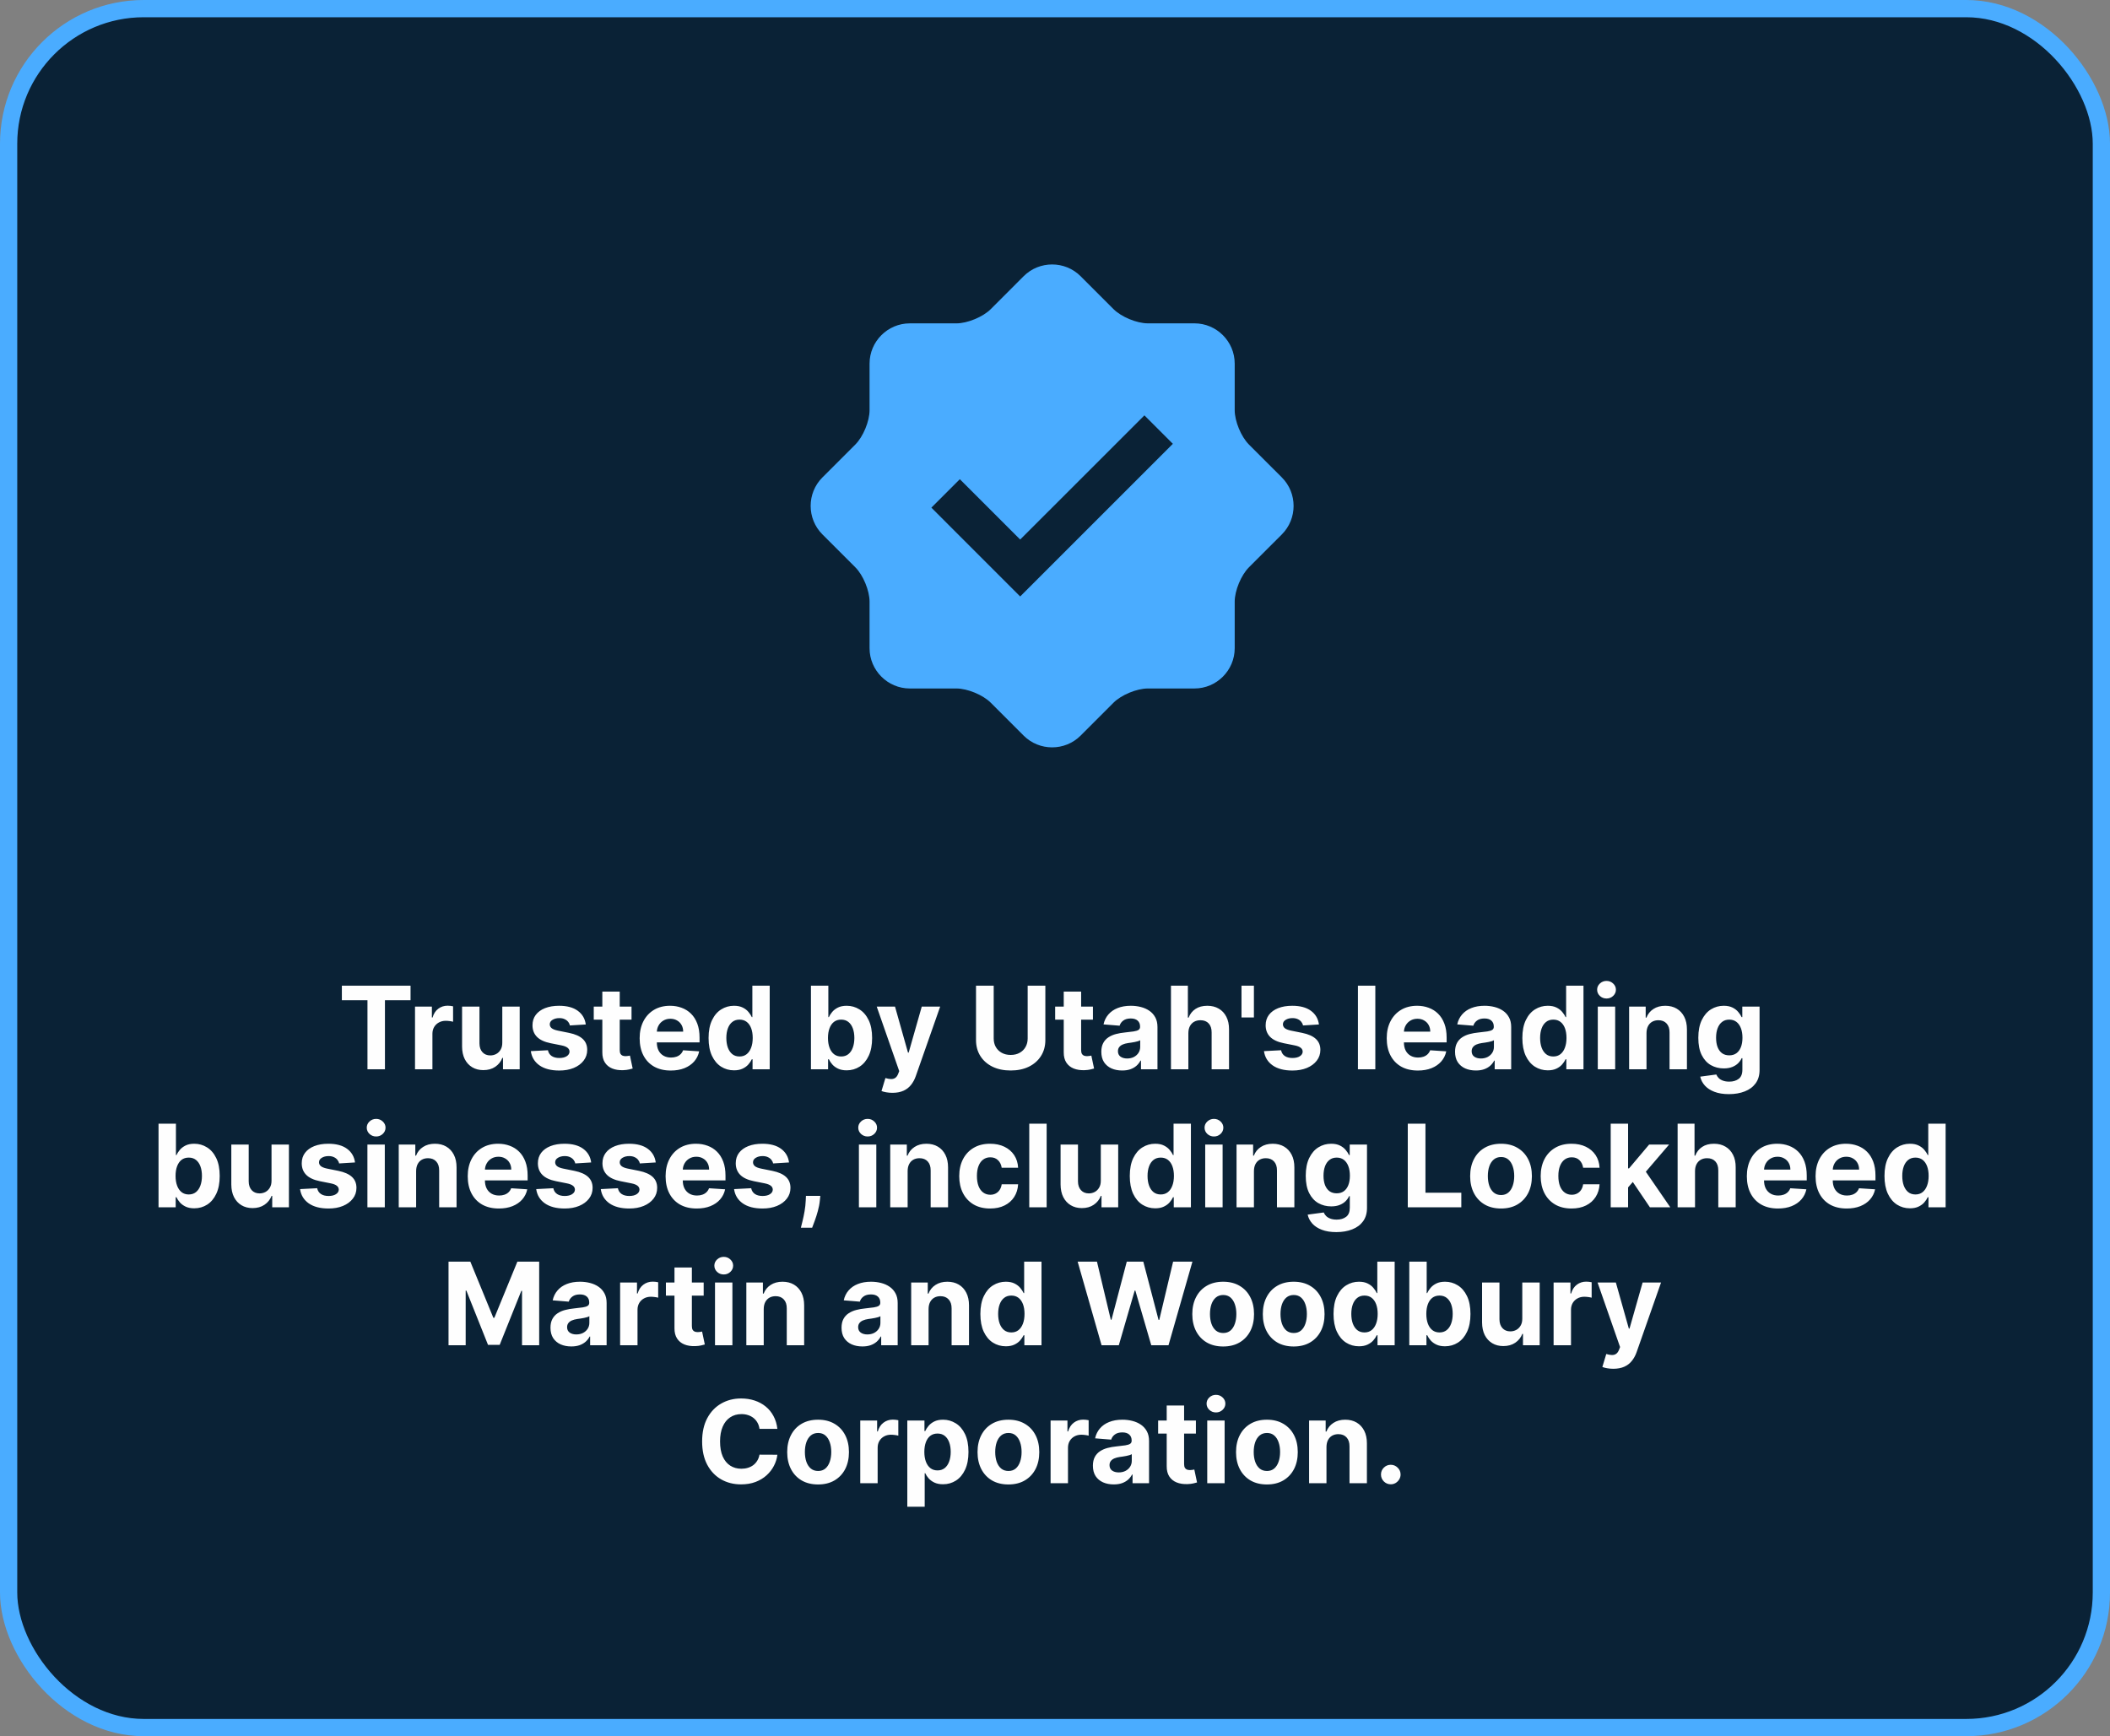
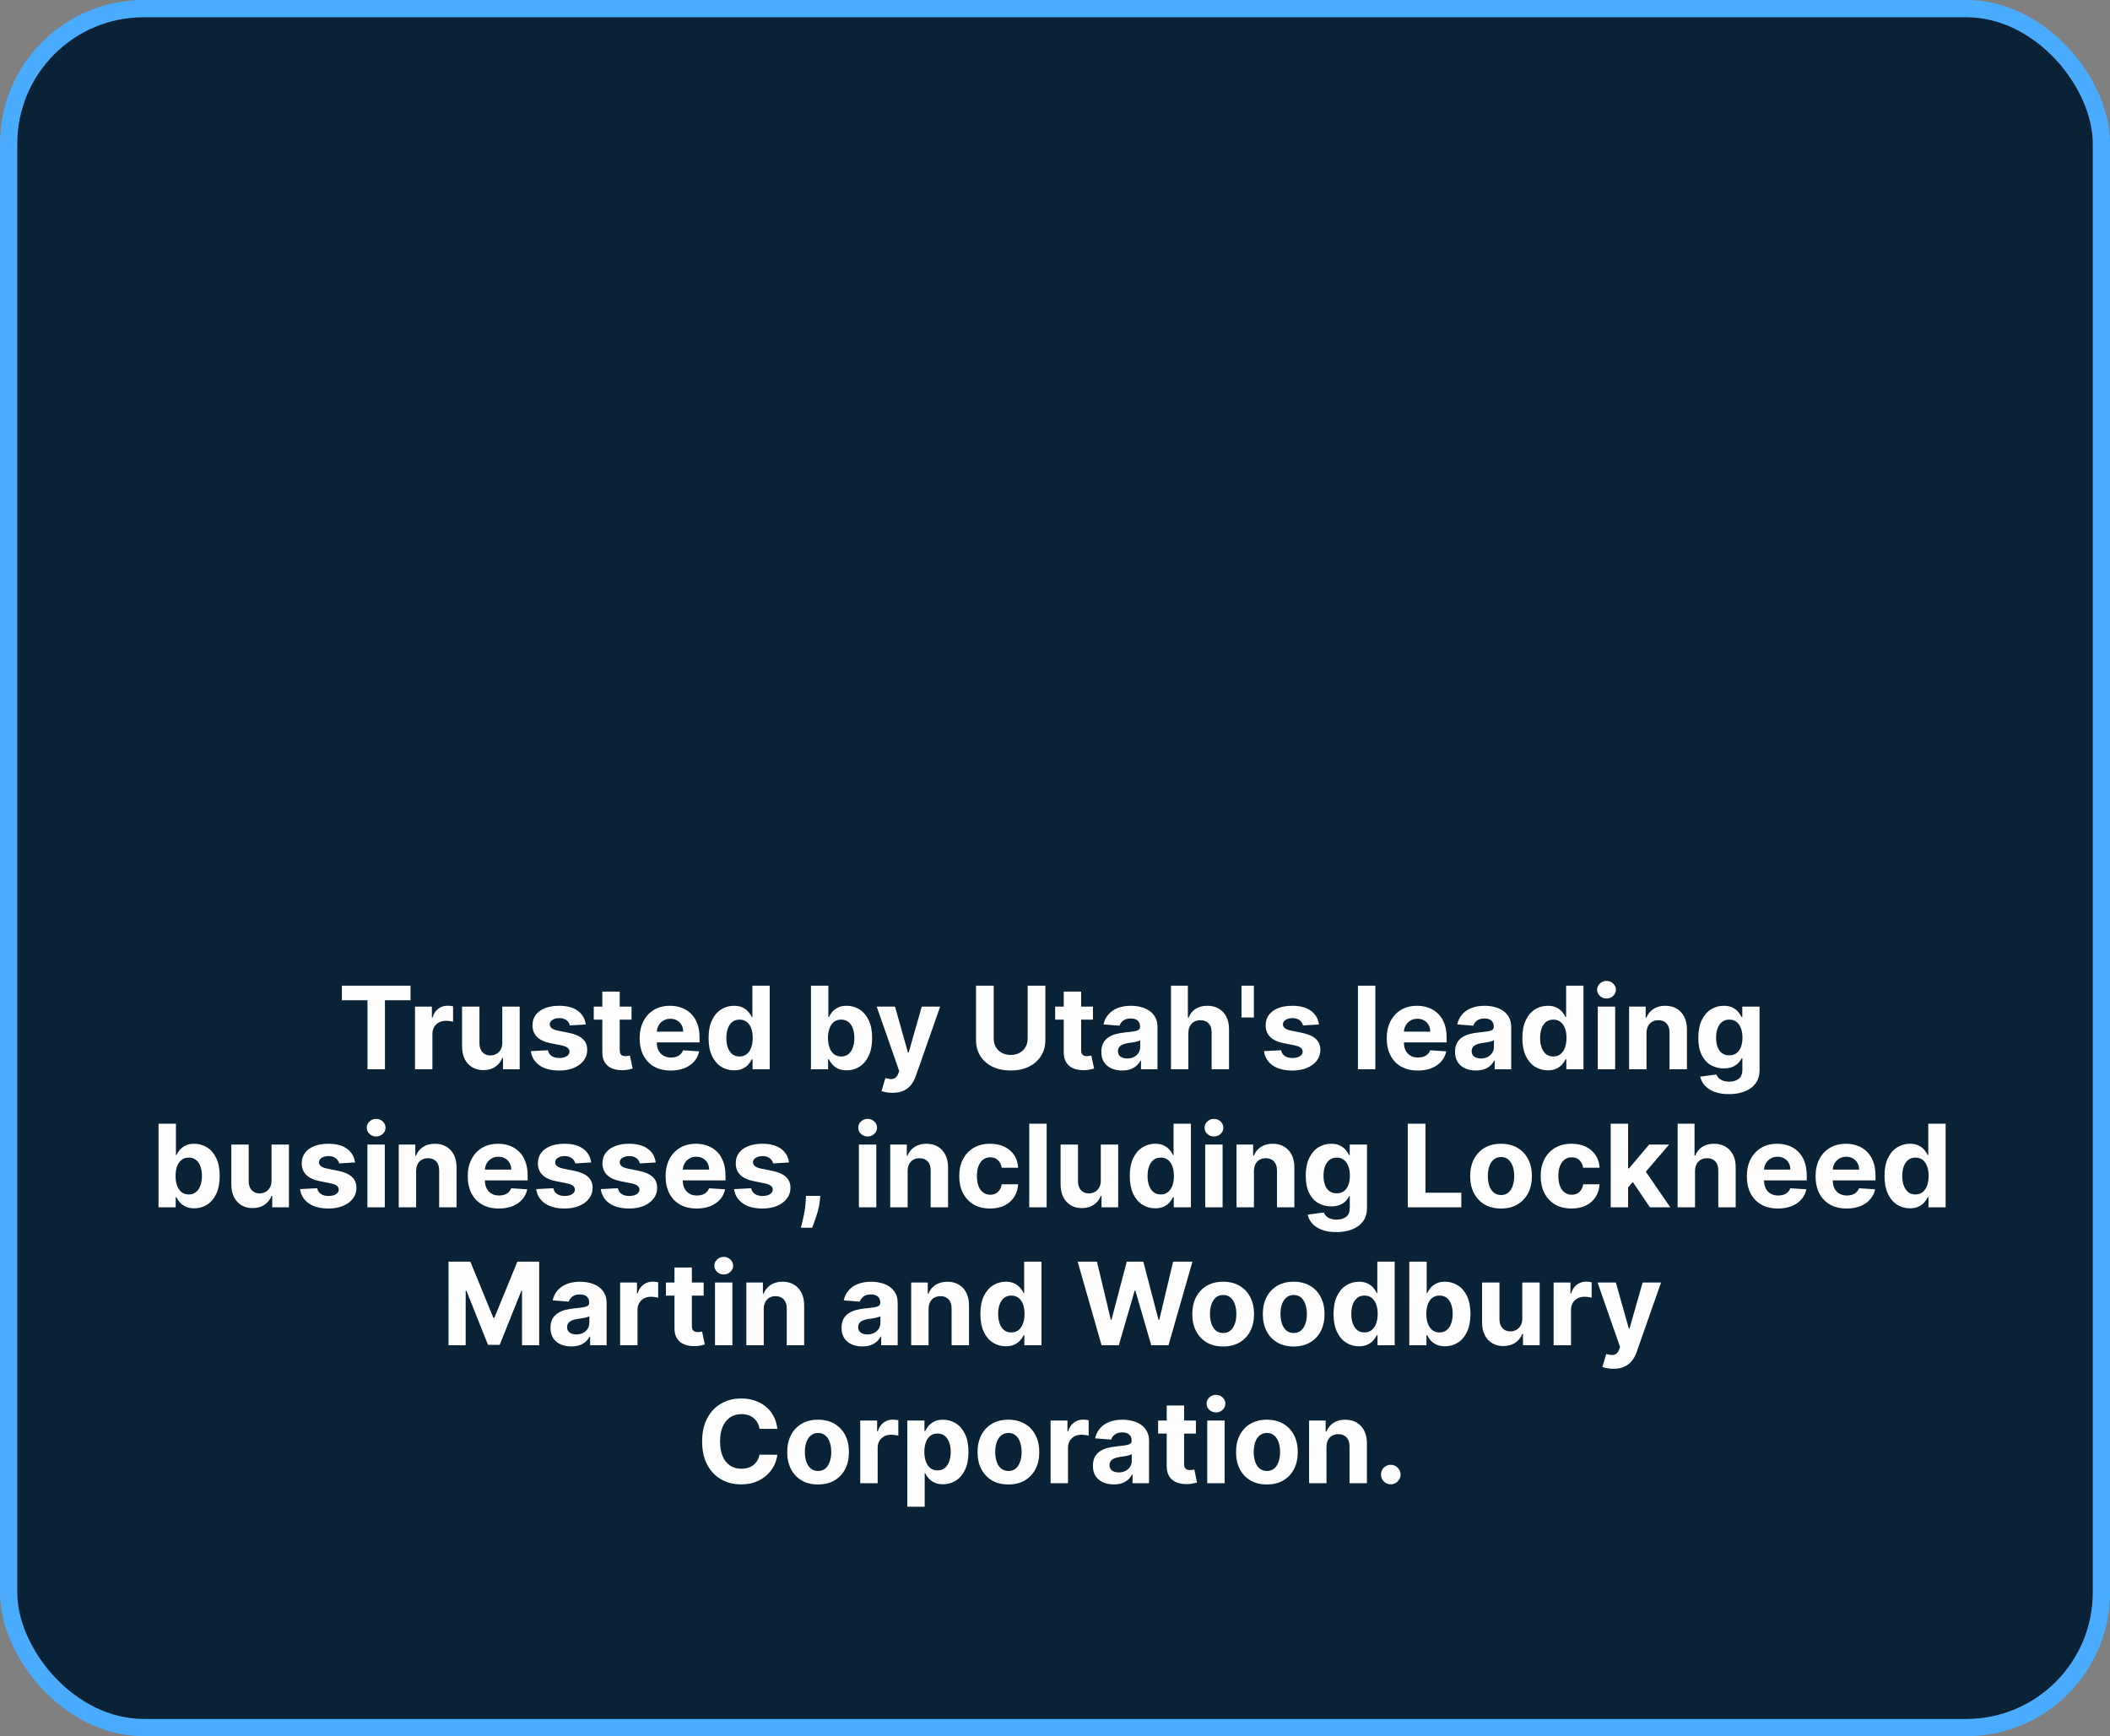
<svg xmlns="http://www.w3.org/2000/svg" width="367" height="302" viewBox="0 0 367 302" fill="none">
  <rect x="0" y="0" width="367" height="302" fill="#808080" stroke="none" />
  <rect x="1.5" y="1.5" width="364" height="299" rx="23.5" fill="#0A2236" stroke="#4AACFF" stroke-width="3" />
  <path d="M59.462 173.99V171.455H71.408V173.99H66.955V186H63.915V173.99H59.462ZM72.186 186V175.091H75.119V176.994H75.233C75.432 176.317 75.765 175.806 76.234 175.46C76.703 175.11 77.243 174.935 77.853 174.935C78.005 174.935 78.168 174.944 78.344 174.963C78.519 174.982 78.673 175.008 78.805 175.041V177.726C78.663 177.683 78.467 177.645 78.216 177.612C77.965 177.579 77.735 177.562 77.527 177.562C77.082 177.562 76.684 177.66 76.334 177.854C75.988 178.043 75.713 178.308 75.51 178.649C75.311 178.99 75.212 179.383 75.212 179.828V186H72.186ZM87.365 181.355V175.091H90.391V186H87.486V184.018H87.372C87.126 184.658 86.717 185.171 86.144 185.56C85.576 185.948 84.882 186.142 84.063 186.142C83.334 186.142 82.692 185.976 82.138 185.645C81.584 185.313 81.151 184.842 80.838 184.232C80.531 183.621 80.374 182.889 80.37 182.037V175.091H83.395V181.497C83.4 182.141 83.573 182.65 83.913 183.024C84.254 183.398 84.711 183.585 85.284 183.585C85.649 183.585 85.99 183.502 86.307 183.337C86.624 183.166 86.88 182.915 87.074 182.584C87.273 182.252 87.37 181.843 87.365 181.355ZM101.888 178.202L99.118 178.372C99.07 178.135 98.969 177.922 98.812 177.733C98.656 177.539 98.45 177.385 98.194 177.271C97.944 177.153 97.643 177.094 97.292 177.094C96.824 177.094 96.428 177.193 96.106 177.392C95.784 177.586 95.623 177.847 95.623 178.173C95.623 178.434 95.728 178.654 95.936 178.834C96.144 179.014 96.502 179.158 97.008 179.267L98.983 179.665C100.043 179.883 100.834 180.233 101.355 180.716C101.876 181.199 102.136 181.833 102.136 182.619C102.136 183.334 101.925 183.962 101.504 184.501C101.087 185.041 100.515 185.463 99.785 185.766C99.061 186.064 98.225 186.213 97.278 186.213C95.834 186.213 94.683 185.912 93.826 185.311C92.974 184.705 92.475 183.881 92.328 182.839L95.304 182.683C95.394 183.124 95.612 183.46 95.957 183.692C96.303 183.919 96.746 184.033 97.285 184.033C97.816 184.033 98.242 183.931 98.564 183.727C98.89 183.519 99.056 183.251 99.061 182.925C99.056 182.65 98.94 182.425 98.713 182.25C98.486 182.07 98.135 181.933 97.662 181.838L95.772 181.462C94.707 181.249 93.914 180.879 93.393 180.354C92.877 179.828 92.619 179.158 92.619 178.344C92.619 177.643 92.808 177.039 93.187 176.533C93.571 176.026 94.108 175.635 94.799 175.361C95.496 175.086 96.31 174.949 97.243 174.949C98.621 174.949 99.705 175.24 100.496 175.822C101.291 176.405 101.755 177.198 101.888 178.202ZM109.844 175.091V177.364H103.274V175.091H109.844ZM104.766 172.477H107.791V182.648C107.791 182.927 107.834 183.145 107.919 183.301C108.004 183.453 108.123 183.559 108.274 183.621C108.431 183.682 108.61 183.713 108.814 183.713C108.956 183.713 109.098 183.701 109.24 183.678C109.382 183.649 109.491 183.628 109.567 183.614L110.043 185.865C109.891 185.912 109.678 185.967 109.404 186.028C109.129 186.095 108.795 186.135 108.402 186.149C107.673 186.178 107.034 186.08 106.485 185.858C105.94 185.635 105.516 185.29 105.213 184.821C104.91 184.352 104.761 183.76 104.766 183.045V172.477ZM116.669 186.213C115.547 186.213 114.581 185.986 113.771 185.531C112.967 185.072 112.346 184.423 111.911 183.585C111.475 182.742 111.257 181.746 111.257 180.595C111.257 179.473 111.475 178.488 111.911 177.641C112.346 176.793 112.959 176.133 113.75 175.659C114.546 175.186 115.478 174.949 116.548 174.949C117.268 174.949 117.938 175.065 118.558 175.297C119.183 175.524 119.728 175.867 120.192 176.327C120.661 176.786 121.025 177.364 121.286 178.06C121.546 178.751 121.676 179.561 121.676 180.489V181.32H112.465V179.445H118.828C118.828 179.009 118.734 178.623 118.544 178.287C118.355 177.951 118.092 177.688 117.756 177.499C117.424 177.304 117.039 177.207 116.598 177.207C116.139 177.207 115.732 177.314 115.377 177.527C115.026 177.735 114.752 178.017 114.553 178.372C114.354 178.723 114.252 179.113 114.247 179.544V181.327C114.247 181.866 114.347 182.333 114.546 182.726C114.749 183.119 115.036 183.422 115.405 183.635C115.774 183.848 116.212 183.955 116.719 183.955C117.055 183.955 117.363 183.907 117.642 183.812C117.922 183.718 118.161 183.576 118.36 183.386C118.558 183.197 118.71 182.965 118.814 182.69L121.612 182.875C121.47 183.547 121.179 184.134 120.739 184.636C120.303 185.134 119.74 185.522 119.048 185.801C118.362 186.076 117.569 186.213 116.669 186.213ZM127.671 186.178C126.842 186.178 126.092 185.964 125.419 185.538C124.752 185.107 124.221 184.475 123.828 183.642C123.44 182.804 123.246 181.777 123.246 180.56C123.246 179.31 123.447 178.27 123.85 177.442C124.252 176.608 124.787 175.986 125.455 175.574C126.127 175.157 126.863 174.949 127.664 174.949C128.274 174.949 128.783 175.053 129.191 175.261C129.602 175.465 129.934 175.721 130.185 176.028C130.441 176.331 130.635 176.63 130.767 176.923H130.86V171.455H133.878V186H130.895V184.253H130.767C130.625 184.556 130.424 184.857 130.164 185.155C129.908 185.448 129.574 185.692 129.162 185.886C128.755 186.08 128.258 186.178 127.671 186.178ZM128.629 183.77C129.117 183.77 129.529 183.637 129.865 183.372C130.206 183.102 130.467 182.726 130.646 182.243C130.831 181.76 130.923 181.194 130.923 180.545C130.923 179.897 130.834 179.333 130.654 178.855C130.474 178.377 130.213 178.008 129.872 177.747C129.531 177.487 129.117 177.357 128.629 177.357C128.132 177.357 127.713 177.491 127.372 177.761C127.031 178.031 126.773 178.405 126.598 178.884C126.423 179.362 126.335 179.916 126.335 180.545C126.335 181.18 126.423 181.741 126.598 182.229C126.778 182.712 127.036 183.09 127.372 183.365C127.713 183.635 128.132 183.77 128.629 183.77ZM141.051 186V171.455H144.077V176.923H144.169C144.302 176.63 144.494 176.331 144.744 176.028C145 175.721 145.332 175.465 145.739 175.261C146.151 175.053 146.662 174.949 147.273 174.949C148.068 174.949 148.802 175.157 149.475 175.574C150.147 175.986 150.684 176.608 151.087 177.442C151.489 178.27 151.691 179.31 151.691 180.56C151.691 181.777 151.494 182.804 151.101 183.642C150.713 184.475 150.182 185.107 149.51 185.538C148.843 185.964 148.094 186.178 147.266 186.178C146.679 186.178 146.179 186.08 145.767 185.886C145.36 185.692 145.026 185.448 144.766 185.155C144.505 184.857 144.307 184.556 144.169 184.253H144.034V186H141.051ZM144.013 180.545C144.013 181.194 144.103 181.76 144.283 182.243C144.463 182.726 144.723 183.102 145.064 183.372C145.405 183.637 145.819 183.77 146.307 183.77C146.799 183.77 147.216 183.635 147.557 183.365C147.898 183.09 148.156 182.712 148.331 182.229C148.511 181.741 148.601 181.18 148.601 180.545C148.601 179.916 148.513 179.362 148.338 178.884C148.163 178.405 147.905 178.031 147.564 177.761C147.223 177.491 146.804 177.357 146.307 177.357C145.815 177.357 145.398 177.487 145.057 177.747C144.721 178.008 144.463 178.377 144.283 178.855C144.103 179.333 144.013 179.897 144.013 180.545ZM155.226 190.091C154.842 190.091 154.482 190.06 154.146 189.999C153.815 189.942 153.54 189.868 153.322 189.778L154.004 187.52C154.359 187.629 154.679 187.688 154.963 187.697C155.252 187.707 155.5 187.641 155.709 187.499C155.922 187.357 156.095 187.115 156.227 186.774L156.405 186.312L152.491 175.091H155.673L157.932 183.102H158.045L160.325 175.091H163.528L159.288 187.179C159.085 187.766 158.808 188.277 158.457 188.713C158.112 189.153 157.674 189.492 157.143 189.729C156.613 189.97 155.974 190.091 155.226 190.091ZM178.747 171.455H181.822V180.901C181.822 181.961 181.569 182.889 181.062 183.685C180.56 184.48 179.857 185.1 178.953 185.545C178.048 185.986 176.995 186.206 175.792 186.206C174.585 186.206 173.529 185.986 172.624 185.545C171.72 185.1 171.017 184.48 170.515 183.685C170.013 182.889 169.762 181.961 169.762 180.901V171.455H172.838V180.638C172.838 181.192 172.958 181.684 173.2 182.115C173.446 182.546 173.792 182.884 174.237 183.131C174.682 183.377 175.2 183.5 175.792 183.5C176.389 183.5 176.907 183.377 177.347 183.131C177.793 182.884 178.136 182.546 178.377 182.115C178.624 181.684 178.747 181.192 178.747 180.638V171.455ZM190.098 175.091V177.364H183.528V175.091H190.098ZM185.02 172.477H188.045V182.648C188.045 182.927 188.088 183.145 188.173 183.301C188.258 183.453 188.377 183.559 188.528 183.621C188.684 183.682 188.864 183.713 189.068 183.713C189.21 183.713 189.352 183.701 189.494 183.678C189.636 183.649 189.745 183.628 189.821 183.614L190.297 185.865C190.145 185.912 189.932 185.967 189.657 186.028C189.383 186.095 189.049 186.135 188.656 186.149C187.927 186.178 187.288 186.08 186.738 185.858C186.194 185.635 185.77 185.29 185.467 184.821C185.164 184.352 185.015 183.76 185.02 183.045V172.477ZM195.18 186.206C194.483 186.206 193.863 186.085 193.319 185.844C192.774 185.598 192.343 185.235 192.026 184.757C191.714 184.274 191.557 183.673 191.557 182.953C191.557 182.347 191.669 181.838 191.891 181.426C192.114 181.014 192.417 180.683 192.8 180.432C193.184 180.181 193.619 179.991 194.107 179.864C194.599 179.736 195.116 179.646 195.655 179.594C196.29 179.527 196.801 179.466 197.189 179.409C197.578 179.348 197.859 179.258 198.035 179.139C198.21 179.021 198.297 178.846 198.297 178.614V178.571C198.297 178.121 198.155 177.773 197.871 177.527C197.592 177.281 197.194 177.158 196.678 177.158C196.134 177.158 195.7 177.278 195.378 177.52C195.056 177.757 194.843 178.055 194.739 178.415L191.941 178.188C192.083 177.525 192.362 176.952 192.779 176.469C193.196 175.981 193.733 175.607 194.391 175.347C195.054 175.081 195.821 174.949 196.692 174.949C197.298 174.949 197.878 175.02 198.432 175.162C198.991 175.304 199.486 175.524 199.917 175.822C200.352 176.121 200.696 176.504 200.947 176.973C201.198 177.437 201.323 177.993 201.323 178.642V186H198.454V184.487H198.368C198.193 184.828 197.959 185.129 197.665 185.389C197.372 185.645 197.019 185.846 196.607 185.993C196.195 186.135 195.719 186.206 195.18 186.206ZM196.046 184.118C196.491 184.118 196.884 184.03 197.225 183.855C197.566 183.675 197.833 183.434 198.028 183.131C198.222 182.828 198.319 182.484 198.319 182.101V180.943C198.224 181.005 198.094 181.062 197.928 181.114C197.767 181.161 197.585 181.206 197.381 181.249C197.178 181.286 196.974 181.322 196.77 181.355C196.567 181.384 196.382 181.41 196.216 181.433C195.861 181.485 195.551 181.568 195.286 181.682C195.021 181.795 194.815 181.949 194.668 182.143C194.521 182.333 194.448 182.57 194.448 182.854C194.448 183.266 194.597 183.58 194.895 183.798C195.198 184.011 195.582 184.118 196.046 184.118ZM206.696 179.693V186H203.67V171.455H206.611V177.016H206.738C206.985 176.372 207.382 175.867 207.932 175.503C208.481 175.134 209.17 174.949 209.998 174.949C210.756 174.949 211.416 175.115 211.98 175.446C212.548 175.773 212.988 176.244 213.301 176.859C213.618 177.47 213.774 178.202 213.77 179.054V186H210.744V179.594C210.749 178.921 210.578 178.398 210.233 178.024C209.892 177.65 209.414 177.463 208.798 177.463C208.386 177.463 208.022 177.551 207.704 177.726C207.392 177.901 207.146 178.157 206.966 178.493C206.791 178.824 206.701 179.224 206.696 179.693ZM218.097 171.455V176.98H215.938V171.455H218.097ZM229.407 178.202L226.637 178.372C226.59 178.135 226.488 177.922 226.332 177.733C226.176 177.539 225.97 177.385 225.714 177.271C225.463 177.153 225.162 177.094 224.812 177.094C224.343 177.094 223.948 177.193 223.626 177.392C223.304 177.586 223.143 177.847 223.143 178.173C223.143 178.434 223.247 178.654 223.455 178.834C223.664 179.014 224.021 179.158 224.528 179.267L226.502 179.665C227.563 179.883 228.354 180.233 228.874 180.716C229.395 181.199 229.656 181.833 229.656 182.619C229.656 183.334 229.445 183.962 229.024 184.501C228.607 185.041 228.034 185.463 227.305 185.766C226.58 186.064 225.745 186.213 224.798 186.213C223.354 186.213 222.203 185.912 221.346 185.311C220.494 184.705 219.994 183.881 219.847 182.839L222.823 182.683C222.913 183.124 223.131 183.46 223.477 183.692C223.822 183.919 224.265 184.033 224.805 184.033C225.335 184.033 225.761 183.931 226.083 183.727C226.41 183.519 226.576 183.251 226.58 182.925C226.576 182.65 226.46 182.425 226.232 182.25C226.005 182.07 225.655 181.933 225.181 181.838L223.292 181.462C222.227 181.249 221.434 180.879 220.913 180.354C220.397 179.828 220.139 179.158 220.139 178.344C220.139 177.643 220.328 177.039 220.707 176.533C221.09 176.026 221.628 175.635 222.319 175.361C223.015 175.086 223.829 174.949 224.762 174.949C226.14 174.949 227.224 175.24 228.015 175.822C228.811 176.405 229.275 177.198 229.407 178.202ZM239.215 171.455V186H236.19V171.455H239.215ZM246.611 186.213C245.488 186.213 244.523 185.986 243.713 185.531C242.908 185.072 242.288 184.423 241.852 183.585C241.416 182.742 241.199 181.746 241.199 180.595C241.199 179.473 241.416 178.488 241.852 177.641C242.288 176.793 242.901 176.133 243.692 175.659C244.487 175.186 245.42 174.949 246.49 174.949C247.21 174.949 247.88 175.065 248.5 175.297C249.125 175.524 249.669 175.867 250.133 176.327C250.602 176.786 250.967 177.364 251.227 178.06C251.488 178.751 251.618 179.561 251.618 180.489V181.32H242.406V179.445H248.77C248.77 179.009 248.675 178.623 248.486 178.287C248.296 177.951 248.033 177.688 247.697 177.499C247.366 177.304 246.98 177.207 246.54 177.207C246.08 177.207 245.673 177.314 245.318 177.527C244.968 177.735 244.693 178.017 244.494 178.372C244.295 178.723 244.193 179.113 244.189 179.544V181.327C244.189 181.866 244.288 182.333 244.487 182.726C244.691 183.119 244.977 183.422 245.346 183.635C245.716 183.848 246.154 183.955 246.66 183.955C246.997 183.955 247.304 183.907 247.584 183.812C247.863 183.718 248.102 183.576 248.301 183.386C248.5 183.197 248.651 182.965 248.756 182.69L251.554 182.875C251.412 183.547 251.121 184.134 250.68 184.636C250.245 185.134 249.681 185.522 248.99 185.801C248.303 186.076 247.51 186.213 246.611 186.213ZM256.703 186.206C256.007 186.206 255.387 186.085 254.842 185.844C254.298 185.598 253.867 185.235 253.55 184.757C253.237 184.274 253.081 183.673 253.081 182.953C253.081 182.347 253.192 181.838 253.415 181.426C253.637 181.014 253.94 180.683 254.324 180.432C254.707 180.181 255.143 179.991 255.631 179.864C256.123 179.736 256.639 179.646 257.179 179.594C257.813 179.527 258.325 179.466 258.713 179.409C259.101 179.348 259.383 179.258 259.558 179.139C259.733 179.021 259.821 178.846 259.821 178.614V178.571C259.821 178.121 259.679 177.773 259.395 177.527C259.115 177.281 258.718 177.158 258.202 177.158C257.657 177.158 257.224 177.278 256.902 177.52C256.58 177.757 256.367 178.055 256.263 178.415L253.464 178.188C253.606 177.525 253.886 176.952 254.302 176.469C254.719 175.981 255.256 175.607 255.915 175.347C256.577 175.081 257.345 174.949 258.216 174.949C258.822 174.949 259.402 175.02 259.956 175.162C260.515 175.304 261.009 175.524 261.44 175.822C261.876 176.121 262.219 176.504 262.47 176.973C262.721 177.437 262.846 177.993 262.846 178.642V186H259.977V184.487H259.892C259.717 184.828 259.482 185.129 259.189 185.389C258.895 185.645 258.542 185.846 258.131 185.993C257.719 186.135 257.243 186.206 256.703 186.206ZM257.569 184.118C258.015 184.118 258.407 184.03 258.748 183.855C259.089 183.675 259.357 183.434 259.551 183.131C259.745 182.828 259.842 182.484 259.842 182.101V180.943C259.747 181.005 259.617 181.062 259.452 181.114C259.291 181.161 259.108 181.206 258.905 181.249C258.701 181.286 258.497 181.322 258.294 181.355C258.09 181.384 257.906 181.41 257.74 181.433C257.385 181.485 257.075 181.568 256.809 181.682C256.544 181.795 256.338 181.949 256.192 182.143C256.045 182.333 255.971 182.57 255.971 182.854C255.971 183.266 256.121 183.58 256.419 183.798C256.722 184.011 257.105 184.118 257.569 184.118ZM269.214 186.178C268.385 186.178 267.635 185.964 266.962 185.538C266.295 185.107 265.764 184.475 265.371 183.642C264.983 182.804 264.789 181.777 264.789 180.56C264.789 179.31 264.99 178.27 265.393 177.442C265.795 176.608 266.33 175.986 266.998 175.574C267.67 175.157 268.406 174.949 269.206 174.949C269.817 174.949 270.326 175.053 270.733 175.261C271.145 175.465 271.477 175.721 271.728 176.028C271.983 176.331 272.178 176.63 272.31 176.923H272.403V171.455H275.421V186H272.438V184.253H272.31C272.168 184.556 271.967 184.857 271.706 185.155C271.451 185.448 271.117 185.692 270.705 185.886C270.298 186.08 269.801 186.178 269.214 186.178ZM270.172 183.77C270.66 183.77 271.072 183.637 271.408 183.372C271.749 183.102 272.01 182.726 272.189 182.243C272.374 181.76 272.466 181.194 272.466 180.545C272.466 179.897 272.376 179.333 272.197 178.855C272.017 178.377 271.756 178.008 271.415 177.747C271.074 177.487 270.66 177.357 270.172 177.357C269.675 177.357 269.256 177.491 268.915 177.761C268.574 178.031 268.316 178.405 268.141 178.884C267.966 179.362 267.878 179.916 267.878 180.545C267.878 181.18 267.966 181.741 268.141 182.229C268.321 182.712 268.579 183.09 268.915 183.365C269.256 183.635 269.675 183.77 270.172 183.77ZM277.909 186V175.091H280.934V186H277.909ZM279.428 173.685C278.979 173.685 278.593 173.536 278.271 173.237C277.954 172.934 277.795 172.572 277.795 172.151C277.795 171.734 277.954 171.376 278.271 171.078C278.593 170.775 278.979 170.624 279.428 170.624C279.878 170.624 280.262 170.775 280.579 171.078C280.901 171.376 281.062 171.734 281.062 172.151C281.062 172.572 280.901 172.934 280.579 173.237C280.262 173.536 279.878 173.685 279.428 173.685ZM286.383 179.693V186H283.358V175.091H286.241V177.016H286.369C286.611 176.381 287.015 175.879 287.584 175.51C288.152 175.136 288.841 174.949 289.65 174.949C290.408 174.949 291.068 175.115 291.632 175.446C292.195 175.777 292.633 176.251 292.946 176.866C293.258 177.477 293.415 178.206 293.415 179.054V186H290.389V179.594C290.394 178.926 290.223 178.405 289.878 178.031C289.532 177.652 289.056 177.463 288.45 177.463C288.043 177.463 287.683 177.551 287.371 177.726C287.063 177.901 286.821 178.157 286.646 178.493C286.476 178.824 286.388 179.224 286.383 179.693ZM300.714 190.318C299.734 190.318 298.893 190.183 298.193 189.913C297.497 189.648 296.943 189.286 296.531 188.827C296.119 188.367 295.851 187.851 295.728 187.278L298.526 186.902C298.612 187.12 298.747 187.323 298.931 187.513C299.116 187.702 299.36 187.854 299.663 187.967C299.971 188.086 300.345 188.145 300.785 188.145C301.443 188.145 301.985 187.984 302.411 187.662C302.842 187.345 303.058 186.812 303.058 186.064V184.068H302.93C302.797 184.371 302.598 184.658 302.333 184.928C302.068 185.197 301.727 185.418 301.311 185.588C300.894 185.759 300.397 185.844 299.819 185.844C299 185.844 298.254 185.654 297.582 185.276C296.914 184.892 296.382 184.307 295.984 183.521C295.591 182.731 295.394 181.732 295.394 180.524C295.394 179.288 295.596 178.256 295.998 177.428C296.401 176.599 296.936 175.979 297.603 175.567C298.276 175.155 299.012 174.949 299.812 174.949C300.423 174.949 300.934 175.053 301.346 175.261C301.758 175.465 302.089 175.721 302.34 176.028C302.596 176.331 302.793 176.63 302.93 176.923H303.044V175.091H306.048V186.107C306.048 187.035 305.82 187.811 305.366 188.436C304.911 189.061 304.282 189.53 303.477 189.842C302.677 190.16 301.756 190.318 300.714 190.318ZM300.778 183.571C301.266 183.571 301.677 183.45 302.014 183.209C302.355 182.963 302.615 182.612 302.795 182.158C302.98 181.698 303.072 181.149 303.072 180.51C303.072 179.871 302.982 179.317 302.802 178.848C302.622 178.375 302.362 178.008 302.021 177.747C301.68 177.487 301.266 177.357 300.778 177.357C300.281 177.357 299.862 177.491 299.521 177.761C299.18 178.027 298.922 178.396 298.747 178.869C298.571 179.343 298.484 179.89 298.484 180.51C298.484 181.14 298.571 181.684 298.747 182.143C298.927 182.598 299.185 182.951 299.521 183.202C299.862 183.448 300.281 183.571 300.778 183.571ZM27.575 210V195.455H30.6V200.923H30.693C30.825 200.63 31.017 200.331 31.268 200.028C31.524 199.721 31.855 199.465 32.262 199.261C32.674 199.053 33.185 198.949 33.796 198.949C34.592 198.949 35.326 199.157 35.998 199.574C36.67 199.986 37.208 200.608 37.61 201.442C38.013 202.27 38.214 203.31 38.214 204.56C38.214 205.777 38.017 206.804 37.624 207.642C37.236 208.475 36.706 209.107 36.034 209.538C35.366 209.964 34.618 210.178 33.789 210.178C33.202 210.178 32.703 210.08 32.291 209.886C31.884 209.692 31.55 209.448 31.289 209.155C31.029 208.857 30.83 208.556 30.693 208.253H30.558V210H27.575ZM30.536 204.545C30.536 205.194 30.626 205.76 30.806 206.243C30.986 206.726 31.247 207.102 31.587 207.372C31.928 207.637 32.343 207.77 32.83 207.77C33.323 207.77 33.739 207.635 34.08 207.365C34.421 207.09 34.679 206.712 34.855 206.229C35.035 205.741 35.124 205.18 35.124 204.545C35.124 203.916 35.037 203.362 34.862 202.884C34.687 202.405 34.428 202.031 34.087 201.761C33.747 201.491 33.328 201.357 32.83 201.357C32.338 201.357 31.921 201.487 31.58 201.747C31.244 202.008 30.986 202.377 30.806 202.855C30.626 203.333 30.536 203.897 30.536 204.545ZM47.228 205.355V199.091H50.254V210H47.349V208.018H47.236C46.989 208.658 46.58 209.171 46.007 209.56C45.439 209.948 44.745 210.142 43.926 210.142C43.197 210.142 42.555 209.976 42.001 209.645C41.447 209.313 41.014 208.842 40.702 208.232C40.394 207.621 40.237 206.889 40.233 206.037V199.091H43.258V205.497C43.263 206.141 43.436 206.65 43.777 207.024C44.118 207.398 44.575 207.585 45.148 207.585C45.512 207.585 45.853 207.502 46.17 207.337C46.487 207.166 46.743 206.915 46.937 206.584C47.136 206.252 47.233 205.843 47.228 205.355ZM61.751 202.202L58.981 202.372C58.934 202.135 58.832 201.922 58.676 201.733C58.519 201.539 58.313 201.385 58.058 201.271C57.807 201.153 57.506 201.094 57.156 201.094C56.687 201.094 56.292 201.193 55.97 201.392C55.648 201.586 55.487 201.847 55.487 202.173C55.487 202.434 55.591 202.654 55.799 202.834C56.008 203.014 56.365 203.158 56.872 203.267L58.846 203.665C59.907 203.883 60.697 204.233 61.218 204.716C61.739 205.199 61.999 205.833 61.999 206.619C61.999 207.334 61.789 207.962 61.367 208.501C60.951 209.041 60.378 209.463 59.649 209.766C58.924 210.064 58.089 210.213 57.142 210.213C55.697 210.213 54.547 209.912 53.69 209.311C52.837 208.705 52.338 207.881 52.191 206.839L55.167 206.683C55.257 207.124 55.475 207.46 55.821 207.692C56.166 207.919 56.609 208.033 57.149 208.033C57.679 208.033 58.105 207.931 58.427 207.727C58.754 207.519 58.919 207.251 58.924 206.925C58.919 206.65 58.803 206.425 58.576 206.25C58.349 206.07 57.998 205.933 57.525 205.838L55.636 205.462C54.571 205.249 53.777 204.879 53.257 204.354C52.74 203.828 52.482 203.158 52.482 202.344C52.482 201.643 52.672 201.039 53.051 200.533C53.434 200.026 53.971 199.635 54.663 199.361C55.359 199.086 56.173 198.949 57.106 198.949C58.484 198.949 59.568 199.24 60.359 199.822C61.154 200.405 61.618 201.198 61.751 202.202ZM63.905 210V199.091H66.93V210H63.905ZM65.424 197.685C64.975 197.685 64.589 197.536 64.267 197.237C63.95 196.934 63.791 196.572 63.791 196.151C63.791 195.734 63.95 195.376 64.267 195.078C64.589 194.775 64.975 194.624 65.424 194.624C65.874 194.624 66.258 194.775 66.575 195.078C66.897 195.376 67.058 195.734 67.058 196.151C67.058 196.572 66.897 196.934 66.575 197.237C66.258 197.536 65.874 197.685 65.424 197.685ZM72.379 203.693V210H69.354V199.091H72.237V201.016H72.365C72.607 200.381 73.011 199.879 73.58 199.51C74.148 199.136 74.837 198.949 75.647 198.949C76.404 198.949 77.065 199.115 77.628 199.446C78.192 199.777 78.629 200.251 78.942 200.866C79.254 201.477 79.411 202.206 79.411 203.054V210H76.385V203.594C76.39 202.926 76.219 202.405 75.874 202.031C75.528 201.652 75.052 201.463 74.446 201.463C74.039 201.463 73.679 201.551 73.367 201.726C73.059 201.901 72.817 202.157 72.642 202.493C72.472 202.824 72.384 203.224 72.379 203.693ZM86.767 210.213C85.645 210.213 84.679 209.986 83.869 209.531C83.064 209.072 82.444 208.423 82.008 207.585C81.573 206.742 81.355 205.746 81.355 204.595C81.355 203.473 81.573 202.488 82.008 201.641C82.444 200.793 83.057 200.133 83.848 199.659C84.643 199.186 85.576 198.949 86.646 198.949C87.366 198.949 88.036 199.065 88.656 199.297C89.281 199.524 89.826 199.867 90.29 200.327C90.758 200.786 91.123 201.364 91.383 202.06C91.644 202.751 91.774 203.561 91.774 204.489V205.32H82.562V203.445H88.926C88.926 203.009 88.831 202.623 88.642 202.287C88.453 201.951 88.19 201.688 87.853 201.499C87.522 201.304 87.136 201.207 86.696 201.207C86.237 201.207 85.829 201.314 85.474 201.527C85.124 201.735 84.849 202.017 84.65 202.372C84.451 202.723 84.35 203.113 84.345 203.544V205.327C84.345 205.866 84.444 206.333 84.643 206.726C84.847 207.119 85.133 207.422 85.503 207.635C85.872 207.848 86.31 207.955 86.817 207.955C87.153 207.955 87.46 207.907 87.74 207.812C88.019 207.718 88.258 207.576 88.457 207.386C88.656 207.197 88.808 206.965 88.912 206.69L91.71 206.875C91.568 207.547 91.277 208.134 90.837 208.636C90.401 209.134 89.837 209.522 89.146 209.801C88.46 210.076 87.666 210.213 86.767 210.213ZM102.825 202.202L100.055 202.372C100.008 202.135 99.906 201.922 99.75 201.733C99.594 201.539 99.388 201.385 99.132 201.271C98.881 201.153 98.58 201.094 98.23 201.094C97.761 201.094 97.366 201.193 97.044 201.392C96.722 201.586 96.561 201.847 96.561 202.173C96.561 202.434 96.665 202.654 96.873 202.834C97.082 203.014 97.439 203.158 97.946 203.267L99.92 203.665C100.981 203.883 101.772 204.233 102.292 204.716C102.813 205.199 103.074 205.833 103.074 206.619C103.074 207.334 102.863 207.962 102.442 208.501C102.025 209.041 101.452 209.463 100.723 209.766C99.998 210.064 99.163 210.213 98.216 210.213C96.772 210.213 95.621 209.912 94.764 209.311C93.912 208.705 93.412 207.881 93.265 206.839L96.241 206.683C96.331 207.124 96.549 207.46 96.895 207.692C97.24 207.919 97.683 208.033 98.223 208.033C98.753 208.033 99.179 207.931 99.501 207.727C99.828 207.519 99.994 207.251 99.998 206.925C99.994 206.65 99.878 206.425 99.65 206.25C99.423 206.07 99.073 205.933 98.599 205.838L96.71 205.462C95.645 205.249 94.852 204.879 94.331 204.354C93.815 203.828 93.557 203.158 93.557 202.344C93.557 201.643 93.746 201.039 94.125 200.533C94.508 200.026 95.046 199.635 95.737 199.361C96.433 199.086 97.248 198.949 98.18 198.949C99.558 198.949 100.642 199.24 101.433 199.822C102.229 200.405 102.693 201.198 102.825 202.202ZM114.056 202.202L111.286 202.372C111.238 202.135 111.137 201.922 110.98 201.733C110.824 201.539 110.618 201.385 110.362 201.271C110.111 201.153 109.811 201.094 109.46 201.094C108.992 201.094 108.596 201.193 108.274 201.392C107.952 201.586 107.791 201.847 107.791 202.173C107.791 202.434 107.896 202.654 108.104 202.834C108.312 203.014 108.67 203.158 109.176 203.267L111.151 203.665C112.211 203.883 113.002 204.233 113.523 204.716C114.044 205.199 114.304 205.833 114.304 206.619C114.304 207.334 114.093 207.962 113.672 208.501C113.255 209.041 112.682 209.463 111.953 209.766C111.229 210.064 110.393 210.213 109.446 210.213C108.002 210.213 106.852 209.912 105.994 209.311C105.142 208.705 104.643 207.881 104.496 206.839L107.472 206.683C107.562 207.124 107.78 207.46 108.125 207.692C108.471 207.919 108.914 208.033 109.453 208.033C109.984 208.033 110.41 207.931 110.732 207.727C111.058 207.519 111.224 207.251 111.229 206.925C111.224 206.65 111.108 206.425 110.881 206.25C110.654 206.07 110.303 205.933 109.83 205.838L107.941 205.462C106.875 205.249 106.082 204.879 105.561 204.354C105.045 203.828 104.787 203.158 104.787 202.344C104.787 201.643 104.977 201.039 105.355 200.533C105.739 200.026 106.276 199.635 106.968 199.361C107.664 199.086 108.478 198.949 109.411 198.949C110.789 198.949 111.873 199.24 112.664 199.822C113.459 200.405 113.923 201.198 114.056 202.202ZM121.181 210.213C120.059 210.213 119.093 209.986 118.283 209.531C117.478 209.072 116.858 208.423 116.422 207.585C115.987 206.742 115.769 205.746 115.769 204.595C115.769 203.473 115.987 202.488 116.422 201.641C116.858 200.793 117.471 200.133 118.262 199.659C119.057 199.186 119.99 198.949 121.06 198.949C121.78 198.949 122.45 199.065 123.07 199.297C123.695 199.524 124.24 199.867 124.704 200.327C125.172 200.786 125.537 201.364 125.797 202.06C126.058 202.751 126.188 203.561 126.188 204.489V205.32H116.976V203.445H123.34C123.34 203.009 123.245 202.623 123.056 202.287C122.867 201.951 122.604 201.688 122.268 201.499C121.936 201.304 121.55 201.207 121.11 201.207C120.651 201.207 120.243 201.314 119.888 201.527C119.538 201.735 119.263 202.017 119.064 202.372C118.866 202.723 118.764 203.113 118.759 203.544V205.327C118.759 205.866 118.858 206.333 119.057 206.726C119.261 207.119 119.547 207.422 119.917 207.635C120.286 207.848 120.724 207.955 121.231 207.955C121.567 207.955 121.875 207.907 122.154 207.812C122.433 207.718 122.672 207.576 122.871 207.386C123.07 207.197 123.222 206.965 123.326 206.69L126.124 206.875C125.982 207.547 125.691 208.134 125.251 208.636C124.815 209.134 124.251 209.522 123.56 209.801C122.874 210.076 122.081 210.213 121.181 210.213ZM137.239 202.202L134.469 202.372C134.422 202.135 134.32 201.922 134.164 201.733C134.008 201.539 133.802 201.385 133.546 201.271C133.295 201.153 132.994 201.094 132.644 201.094C132.175 201.094 131.78 201.193 131.458 201.392C131.136 201.586 130.975 201.847 130.975 202.173C130.975 202.434 131.079 202.654 131.287 202.834C131.496 203.014 131.853 203.158 132.36 203.267L134.334 203.665C135.395 203.883 136.186 204.233 136.706 204.716C137.227 205.199 137.488 205.833 137.488 206.619C137.488 207.334 137.277 207.962 136.856 208.501C136.439 209.041 135.866 209.463 135.137 209.766C134.412 210.064 133.577 210.213 132.63 210.213C131.186 210.213 130.035 209.912 129.178 209.311C128.326 208.705 127.826 207.881 127.68 206.839L130.655 206.683C130.745 207.124 130.963 207.46 131.309 207.692C131.654 207.919 132.097 208.033 132.637 208.033C133.167 208.033 133.593 207.931 133.915 207.727C134.242 207.519 134.408 207.251 134.412 206.925C134.408 206.65 134.292 206.425 134.064 206.25C133.837 206.07 133.487 205.933 133.013 205.838L131.124 205.462C130.059 205.249 129.266 204.879 128.745 204.354C128.229 203.828 127.971 203.158 127.971 202.344C127.971 201.643 128.16 201.039 128.539 200.533C128.922 200.026 129.46 199.635 130.151 199.361C130.847 199.086 131.662 198.949 132.594 198.949C133.972 198.949 135.056 199.24 135.847 199.822C136.643 200.405 137.107 201.198 137.239 202.202ZM142.681 208.011L142.603 208.793C142.542 209.418 142.423 210.04 142.248 210.661C142.078 211.286 141.898 211.851 141.708 212.358C141.524 212.865 141.374 213.262 141.261 213.551H139.301C139.372 213.272 139.469 212.881 139.592 212.379C139.715 211.882 139.831 211.323 139.94 210.703C140.049 210.083 140.117 209.451 140.146 208.807L140.181 208.011H142.681ZM149.393 210V199.091H152.419V210H149.393ZM150.913 197.685C150.463 197.685 150.077 197.536 149.755 197.237C149.438 196.934 149.279 196.572 149.279 196.151C149.279 195.734 149.438 195.376 149.755 195.078C150.077 194.775 150.463 194.624 150.913 194.624C151.363 194.624 151.746 194.775 152.063 195.078C152.385 195.376 152.546 195.734 152.546 196.151C152.546 196.572 152.385 196.934 152.063 197.237C151.746 197.536 151.363 197.685 150.913 197.685ZM157.868 203.693V210H154.842V199.091H157.726V201.016H157.854C158.095 200.381 158.5 199.879 159.068 199.51C159.636 199.136 160.325 198.949 161.135 198.949C161.892 198.949 162.553 199.115 163.116 199.446C163.68 199.777 164.118 200.251 164.43 200.866C164.743 201.477 164.899 202.206 164.899 203.054V210H161.873V203.594C161.878 202.926 161.708 202.405 161.362 202.031C161.016 201.652 160.541 201.463 159.934 201.463C159.527 201.463 159.167 201.551 158.855 201.726C158.547 201.901 158.306 202.157 158.131 202.493C157.96 202.824 157.872 203.224 157.868 203.693ZM172.213 210.213C171.095 210.213 170.134 209.976 169.329 209.503C168.529 209.025 167.913 208.362 167.482 207.514C167.056 206.667 166.843 205.691 166.843 204.588C166.843 203.471 167.059 202.491 167.49 201.648C167.925 200.8 168.543 200.14 169.343 199.666C170.143 199.188 171.095 198.949 172.198 198.949C173.15 198.949 173.983 199.122 174.698 199.467C175.413 199.813 175.979 200.298 176.396 200.923C176.812 201.548 177.042 202.282 177.085 203.125H174.23C174.149 202.58 173.936 202.143 173.59 201.811C173.249 201.475 172.802 201.307 172.248 201.307C171.779 201.307 171.37 201.435 171.019 201.69C170.674 201.941 170.404 202.308 170.21 202.791C170.016 203.274 169.919 203.859 169.919 204.545C169.919 205.241 170.013 205.833 170.203 206.321C170.397 206.809 170.669 207.18 171.019 207.436C171.37 207.692 171.779 207.82 172.248 207.82C172.594 207.82 172.904 207.749 173.178 207.607C173.458 207.464 173.687 207.259 173.867 206.989C174.052 206.714 174.173 206.385 174.23 206.001H177.085C177.037 206.835 176.81 207.569 176.403 208.203C176 208.833 175.444 209.325 174.734 209.68C174.024 210.036 173.183 210.213 172.213 210.213ZM182.047 195.455V210H179.022V195.455H182.047ZM191.467 205.355V199.091H194.492V210H191.588V208.018H191.474C191.228 208.658 190.818 209.171 190.245 209.56C189.677 209.948 188.983 210.142 188.164 210.142C187.435 210.142 186.794 209.976 186.24 209.645C185.686 209.313 185.252 208.842 184.94 208.232C184.632 207.621 184.476 206.889 184.471 206.037V199.091H187.497V205.497C187.501 206.141 187.674 206.65 188.015 207.024C188.356 207.398 188.813 207.585 189.386 207.585C189.75 207.585 190.091 207.502 190.409 207.337C190.726 207.166 190.981 206.915 191.176 206.584C191.374 206.252 191.472 205.843 191.467 205.355ZM200.932 210.178C200.104 210.178 199.353 209.964 198.681 209.538C198.013 209.107 197.483 208.475 197.09 207.642C196.702 206.804 196.508 205.777 196.508 204.56C196.508 203.31 196.709 202.27 197.111 201.442C197.514 200.608 198.049 199.986 198.716 199.574C199.389 199.157 200.125 198.949 200.925 198.949C201.536 198.949 202.045 199.053 202.452 199.261C202.864 199.465 203.196 199.721 203.447 200.028C203.702 200.331 203.896 200.63 204.029 200.923H204.121V195.455H207.14V210H204.157V208.253H204.029C203.887 208.556 203.686 208.857 203.425 209.155C203.17 209.448 202.836 209.692 202.424 209.886C202.017 210.08 201.519 210.178 200.932 210.178ZM201.891 207.77C202.379 207.77 202.791 207.637 203.127 207.372C203.468 207.102 203.728 206.726 203.908 206.243C204.093 205.76 204.185 205.194 204.185 204.545C204.185 203.897 204.095 203.333 203.915 202.855C203.735 202.377 203.475 202.008 203.134 201.747C202.793 201.487 202.379 201.357 201.891 201.357C201.394 201.357 200.975 201.491 200.634 201.761C200.293 202.031 200.035 202.405 199.86 202.884C199.685 203.362 199.597 203.916 199.597 204.545C199.597 205.18 199.685 205.741 199.86 206.229C200.04 206.712 200.298 207.09 200.634 207.365C200.975 207.635 201.394 207.77 201.891 207.77ZM209.627 210V199.091H212.653V210H209.627ZM211.147 197.685C210.697 197.685 210.311 197.536 209.99 197.237C209.672 196.934 209.514 196.572 209.514 196.151C209.514 195.734 209.672 195.376 209.99 195.078C210.311 194.775 210.697 194.624 211.147 194.624C211.597 194.624 211.981 194.775 212.298 195.078C212.62 195.376 212.781 195.734 212.781 196.151C212.781 196.572 212.62 196.934 212.298 197.237C211.981 197.536 211.597 197.685 211.147 197.685ZM218.102 203.693V210H215.077V199.091H217.96V201.016H218.088C218.329 200.381 218.734 199.879 219.302 199.51C219.871 199.136 220.559 198.949 221.369 198.949C222.127 198.949 222.787 199.115 223.351 199.446C223.914 199.777 224.352 200.251 224.665 200.866C224.977 201.477 225.133 202.206 225.133 203.054V210H222.108V203.594C222.113 202.926 221.942 202.405 221.596 202.031C221.251 201.652 220.775 201.463 220.169 201.463C219.762 201.463 219.402 201.551 219.089 201.726C218.782 201.901 218.54 202.157 218.365 202.493C218.194 202.824 218.107 203.224 218.102 203.693ZM232.433 214.318C231.453 214.318 230.612 214.183 229.911 213.913C229.215 213.648 228.661 213.286 228.249 212.827C227.838 212.367 227.57 211.851 227.447 211.278L230.245 210.902C230.33 211.12 230.465 211.323 230.65 211.513C230.835 211.702 231.079 211.854 231.382 211.967C231.689 212.086 232.063 212.145 232.504 212.145C233.162 212.145 233.704 211.984 234.13 211.662C234.561 211.345 234.776 210.812 234.776 210.064V208.068H234.649C234.516 208.371 234.317 208.658 234.052 208.928C233.787 209.197 233.446 209.418 233.029 209.588C232.613 209.759 232.115 209.844 231.538 209.844C230.719 209.844 229.973 209.654 229.301 209.276C228.633 208.892 228.1 208.307 227.703 207.521C227.31 206.731 227.113 205.732 227.113 204.524C227.113 203.288 227.314 202.256 227.717 201.428C228.119 200.599 228.654 199.979 229.322 199.567C229.994 199.155 230.731 198.949 231.531 198.949C232.142 198.949 232.653 199.053 233.065 199.261C233.477 199.465 233.808 199.721 234.059 200.028C234.315 200.331 234.511 200.63 234.649 200.923H234.762V199.091H237.767V210.107C237.767 211.035 237.539 211.811 237.085 212.436C236.63 213.061 236 213.53 235.195 213.842C234.395 214.16 233.474 214.318 232.433 214.318ZM232.497 207.571C232.984 207.571 233.396 207.45 233.732 207.209C234.073 206.963 234.334 206.612 234.514 206.158C234.698 205.698 234.791 205.149 234.791 204.51C234.791 203.871 234.701 203.317 234.521 202.848C234.341 202.375 234.08 202.008 233.74 201.747C233.399 201.487 232.984 201.357 232.497 201.357C231.999 201.357 231.58 201.491 231.24 201.761C230.899 202.027 230.641 202.396 230.465 202.869C230.29 203.343 230.203 203.89 230.203 204.51C230.203 205.14 230.29 205.684 230.465 206.143C230.645 206.598 230.903 206.951 231.24 207.202C231.58 207.448 231.999 207.571 232.497 207.571ZM244.86 210V195.455H247.935V207.464H254.171V210H244.86ZM261.08 210.213C259.977 210.213 259.022 209.979 258.218 209.51C257.417 209.036 256.799 208.378 256.364 207.536C255.928 206.688 255.71 205.705 255.71 204.588C255.71 203.461 255.928 202.476 256.364 201.634C256.799 200.786 257.417 200.128 258.218 199.659C259.022 199.186 259.977 198.949 261.08 198.949C262.183 198.949 263.135 199.186 263.935 199.659C264.74 200.128 265.36 200.786 265.796 201.634C266.231 202.476 266.449 203.461 266.449 204.588C266.449 205.705 266.231 206.688 265.796 207.536C265.36 208.378 264.74 209.036 263.935 209.51C263.135 209.979 262.183 210.213 261.08 210.213ZM261.094 207.869C261.596 207.869 262.015 207.727 262.351 207.443C262.687 207.154 262.941 206.761 263.111 206.264C263.286 205.767 263.374 205.201 263.374 204.567C263.374 203.932 263.286 203.366 263.111 202.869C262.941 202.372 262.687 201.979 262.351 201.69C262.015 201.402 261.596 201.257 261.094 201.257C260.587 201.257 260.161 201.402 259.816 201.69C259.475 201.979 259.217 202.372 259.041 202.869C258.871 203.366 258.786 203.932 258.786 204.567C258.786 205.201 258.871 205.767 259.041 206.264C259.217 206.761 259.475 207.154 259.816 207.443C260.161 207.727 260.587 207.869 261.094 207.869ZM273.345 210.213C272.228 210.213 271.267 209.976 270.462 209.503C269.662 209.025 269.046 208.362 268.615 207.514C268.189 206.667 267.976 205.691 267.976 204.588C267.976 203.471 268.191 202.491 268.622 201.648C269.058 200.8 269.676 200.14 270.476 199.666C271.276 199.188 272.228 198.949 273.331 198.949C274.283 198.949 275.116 199.122 275.831 199.467C276.546 199.813 277.112 200.298 277.529 200.923C277.945 201.548 278.175 202.282 278.218 203.125H275.362C275.282 202.58 275.069 202.143 274.723 201.811C274.382 201.475 273.935 201.307 273.381 201.307C272.912 201.307 272.503 201.435 272.152 201.69C271.807 201.941 271.537 202.308 271.343 202.791C271.148 203.274 271.051 203.859 271.051 204.545C271.051 205.241 271.146 205.833 271.335 206.321C271.53 206.809 271.802 207.18 272.152 207.436C272.503 207.692 272.912 207.82 273.381 207.82C273.727 207.82 274.037 207.749 274.311 207.607C274.591 207.464 274.82 207.259 275 206.989C275.185 206.714 275.306 206.385 275.362 206.001H278.218C278.17 206.835 277.943 207.569 277.536 208.203C277.133 208.833 276.577 209.325 275.867 209.68C275.156 210.036 274.316 210.213 273.345 210.213ZM282.896 206.861L282.903 203.232H283.344L286.838 199.091H290.311L285.616 204.574H284.899L282.896 206.861ZM280.155 210V195.455H283.18V210H280.155ZM286.973 210L283.763 205.249L285.78 203.111L290.517 210H286.973ZM294.821 203.693V210H291.795V195.455H294.736V201.016H294.863C295.11 200.372 295.507 199.867 296.057 199.503C296.606 199.134 297.295 198.949 298.123 198.949C298.881 198.949 299.541 199.115 300.105 199.446C300.673 199.773 301.113 200.244 301.426 200.859C301.743 201.47 301.899 202.202 301.895 203.054V210H298.869V203.594C298.874 202.921 298.703 202.398 298.358 202.024C298.017 201.65 297.539 201.463 296.923 201.463C296.511 201.463 296.147 201.551 295.829 201.726C295.517 201.901 295.271 202.157 295.091 202.493C294.916 202.824 294.826 203.224 294.821 203.693ZM309.247 210.213C308.125 210.213 307.159 209.986 306.35 209.531C305.545 209.072 304.924 208.423 304.489 207.585C304.053 206.742 303.835 205.746 303.835 204.595C303.835 203.473 304.053 202.488 304.489 201.641C304.924 200.793 305.538 200.133 306.328 199.659C307.124 199.186 308.057 198.949 309.127 198.949C309.846 198.949 310.516 199.065 311.137 199.297C311.762 199.524 312.306 199.867 312.77 200.327C313.239 200.786 313.603 201.364 313.864 202.06C314.124 202.751 314.254 203.561 314.254 204.489V205.32H305.043V203.445H311.406C311.406 203.009 311.312 202.623 311.122 202.287C310.933 201.951 310.67 201.688 310.334 201.499C310.003 201.304 309.617 201.207 309.176 201.207C308.717 201.207 308.31 201.314 307.955 201.527C307.604 201.735 307.33 202.017 307.131 202.372C306.932 202.723 306.83 203.113 306.825 203.544V205.327C306.825 205.866 306.925 206.333 307.124 206.726C307.327 207.119 307.614 207.422 307.983 207.635C308.352 207.848 308.79 207.955 309.297 207.955C309.633 207.955 309.941 207.907 310.22 207.812C310.5 207.718 310.739 207.576 310.938 207.386C311.137 207.197 311.288 206.965 311.392 206.69L314.191 206.875C314.048 207.547 313.757 208.134 313.317 208.636C312.881 209.134 312.318 209.522 311.627 209.801C310.94 210.076 310.147 210.213 309.247 210.213ZM321.2 210.213C320.078 210.213 319.112 209.986 318.303 209.531C317.498 209.072 316.878 208.423 316.442 207.585C316.006 206.742 315.789 205.746 315.789 204.595C315.789 203.473 316.006 202.488 316.442 201.641C316.878 200.793 317.491 200.133 318.281 199.659C319.077 199.186 320.01 198.949 321.08 198.949C321.799 198.949 322.469 199.065 323.09 199.297C323.715 199.524 324.259 199.867 324.723 200.327C325.192 200.786 325.557 201.364 325.817 202.06C326.077 202.751 326.208 203.561 326.208 204.489V205.32H316.996V203.445H323.36C323.36 203.009 323.265 202.623 323.075 202.287C322.886 201.951 322.623 201.688 322.287 201.499C321.956 201.304 321.57 201.207 321.129 201.207C320.67 201.207 320.263 201.314 319.908 201.527C319.557 201.735 319.283 202.017 319.084 202.372C318.885 202.723 318.783 203.113 318.779 203.544V205.327C318.779 205.866 318.878 206.333 319.077 206.726C319.28 207.119 319.567 207.422 319.936 207.635C320.306 207.848 320.744 207.955 321.25 207.955C321.586 207.955 321.894 207.907 322.173 207.812C322.453 207.718 322.692 207.576 322.891 207.386C323.09 207.197 323.241 206.965 323.345 206.69L326.144 206.875C326.002 207.547 325.71 208.134 325.27 208.636C324.834 209.134 324.271 209.522 323.58 209.801C322.893 210.076 322.1 210.213 321.2 210.213ZM332.202 210.178C331.373 210.178 330.623 209.964 329.95 209.538C329.283 209.107 328.753 208.475 328.36 207.642C327.971 206.804 327.777 205.777 327.777 204.56C327.777 203.31 327.978 202.27 328.381 201.442C328.783 200.608 329.318 199.986 329.986 199.574C330.658 199.157 331.395 198.949 332.195 198.949C332.806 198.949 333.315 199.053 333.722 199.261C334.134 199.465 334.465 199.721 334.716 200.028C334.972 200.331 335.166 200.63 335.298 200.923H335.391V195.455H338.409V210H335.426V208.253H335.298C335.156 208.556 334.955 208.857 334.695 209.155C334.439 209.448 334.105 209.692 333.693 209.886C333.286 210.08 332.789 210.178 332.202 210.178ZM333.161 207.77C333.648 207.77 334.06 207.637 334.396 207.372C334.737 207.102 334.998 206.726 335.178 206.243C335.362 205.76 335.455 205.194 335.455 204.545C335.455 203.897 335.365 203.333 335.185 202.855C335.005 202.377 334.744 202.008 334.404 201.747C334.063 201.487 333.648 201.357 333.161 201.357C332.664 201.357 332.244 201.491 331.904 201.761C331.563 202.031 331.305 202.405 331.129 202.884C330.954 203.362 330.867 203.916 330.867 204.545C330.867 205.18 330.954 205.741 331.129 206.229C331.309 206.712 331.567 207.09 331.904 207.365C332.244 207.635 332.664 207.77 333.161 207.77ZM78.014 219.455H81.807L85.812 229.227H85.983L89.989 219.455H93.781V234H90.798V224.533H90.678L86.913 233.929H84.882L81.118 224.497H80.997V234H78.014V219.455ZM99.369 234.206C98.673 234.206 98.053 234.085 97.508 233.844C96.964 233.598 96.533 233.235 96.216 232.757C95.903 232.274 95.747 231.673 95.747 230.953C95.747 230.347 95.858 229.838 96.081 229.426C96.303 229.014 96.606 228.683 96.99 228.432C97.373 228.181 97.809 227.991 98.296 227.864C98.789 227.736 99.305 227.646 99.845 227.594C100.479 227.527 100.991 227.466 101.379 227.409C101.767 227.348 102.049 227.258 102.224 227.139C102.399 227.021 102.487 226.846 102.487 226.614V226.571C102.487 226.121 102.345 225.773 102.061 225.527C101.781 225.281 101.384 225.158 100.868 225.158C100.323 225.158 99.89 225.278 99.568 225.52C99.246 225.757 99.033 226.055 98.929 226.415L96.13 226.188C96.272 225.525 96.552 224.952 96.968 224.469C97.385 223.981 97.922 223.607 98.581 223.347C99.243 223.081 100.011 222.949 100.882 222.949C101.488 222.949 102.068 223.02 102.622 223.162C103.181 223.304 103.675 223.524 104.106 223.822C104.542 224.121 104.885 224.504 105.136 224.973C105.387 225.437 105.512 225.993 105.512 226.642V234H102.643V232.487H102.558C102.383 232.828 102.148 233.129 101.855 233.389C101.561 233.645 101.208 233.846 100.797 233.993C100.385 234.135 99.909 234.206 99.369 234.206ZM100.235 232.118C100.681 232.118 101.074 232.03 101.414 231.855C101.755 231.675 102.023 231.434 102.217 231.131C102.411 230.828 102.508 230.484 102.508 230.101V228.943C102.413 229.005 102.283 229.062 102.118 229.114C101.957 229.161 101.774 229.206 101.571 229.249C101.367 229.286 101.163 229.322 100.96 229.355C100.756 229.384 100.572 229.41 100.406 229.433C100.051 229.485 99.741 229.568 99.475 229.682C99.21 229.795 99.004 229.949 98.858 230.143C98.711 230.333 98.637 230.57 98.637 230.854C98.637 231.266 98.787 231.58 99.085 231.798C99.388 232.011 99.771 232.118 100.235 232.118ZM107.86 234V223.091H110.793V224.994H110.907C111.105 224.317 111.439 223.806 111.908 223.46C112.377 223.11 112.917 222.935 113.527 222.935C113.679 222.935 113.842 222.944 114.017 222.963C114.193 222.982 114.346 223.008 114.479 223.041V225.726C114.337 225.683 114.141 225.645 113.89 225.612C113.639 225.579 113.409 225.562 113.201 225.562C112.756 225.562 112.358 225.66 112.007 225.854C111.662 226.043 111.387 226.308 111.184 226.649C110.985 226.99 110.885 227.383 110.885 227.828V234H107.86ZM122.393 223.091V225.364H115.823V223.091H122.393ZM117.315 220.477H120.34V230.648C120.34 230.927 120.383 231.145 120.468 231.301C120.553 231.453 120.672 231.559 120.823 231.621C120.979 231.682 121.159 231.713 121.363 231.713C121.505 231.713 121.647 231.701 121.789 231.678C121.931 231.649 122.04 231.628 122.116 231.614L122.592 233.865C122.44 233.912 122.227 233.967 121.952 234.028C121.678 234.095 121.344 234.135 120.951 234.149C120.222 234.178 119.583 234.08 119.033 233.858C118.489 233.635 118.065 233.29 117.762 232.821C117.459 232.352 117.31 231.76 117.315 231.045V220.477ZM124.364 234V223.091H127.389V234H124.364ZM125.884 221.685C125.434 221.685 125.048 221.536 124.726 221.237C124.409 220.934 124.25 220.572 124.25 220.151C124.25 219.734 124.409 219.376 124.726 219.078C125.048 218.775 125.434 218.624 125.884 218.624C126.333 218.624 126.717 218.775 127.034 219.078C127.356 219.376 127.517 219.734 127.517 220.151C127.517 220.572 127.356 220.934 127.034 221.237C126.717 221.536 126.333 221.685 125.884 221.685ZM132.838 227.693V234H129.813V223.091H132.696V225.016H132.824C133.066 224.381 133.471 223.879 134.039 223.51C134.607 223.136 135.296 222.949 136.105 222.949C136.863 222.949 137.524 223.115 138.087 223.446C138.65 223.777 139.088 224.251 139.401 224.866C139.713 225.477 139.87 226.206 139.87 227.054V234H136.844V227.594C136.849 226.926 136.678 226.405 136.333 226.031C135.987 225.652 135.511 225.463 134.905 225.463C134.498 225.463 134.138 225.551 133.826 225.726C133.518 225.901 133.276 226.157 133.101 226.493C132.931 226.824 132.843 227.224 132.838 227.693ZM149.994 234.206C149.298 234.206 148.678 234.085 148.133 233.844C147.589 233.598 147.158 233.235 146.841 232.757C146.528 232.274 146.372 231.673 146.372 230.953C146.372 230.347 146.483 229.838 146.706 229.426C146.928 229.014 147.231 228.683 147.615 228.432C147.998 228.181 148.434 227.991 148.922 227.864C149.414 227.736 149.93 227.646 150.47 227.594C151.104 227.527 151.616 227.466 152.004 227.409C152.392 227.348 152.674 227.258 152.849 227.139C153.024 227.021 153.112 226.846 153.112 226.614V226.571C153.112 226.121 152.97 225.773 152.686 225.527C152.406 225.281 152.009 225.158 151.493 225.158C150.948 225.158 150.515 225.278 150.193 225.52C149.871 225.757 149.658 226.055 149.554 226.415L146.755 226.188C146.897 225.525 147.177 224.952 147.593 224.469C148.01 223.981 148.547 223.607 149.206 223.347C149.868 223.081 150.636 222.949 151.507 222.949C152.113 222.949 152.693 223.02 153.247 223.162C153.806 223.304 154.3 223.524 154.731 223.822C155.167 224.121 155.51 224.504 155.761 224.973C156.012 225.437 156.137 225.993 156.137 226.642V234H153.268V232.487H153.183C153.008 232.828 152.773 233.129 152.48 233.389C152.186 233.645 151.833 233.846 151.422 233.993C151.01 234.135 150.534 234.206 149.994 234.206ZM150.86 232.118C151.306 232.118 151.699 232.03 152.039 231.855C152.38 231.675 152.648 231.434 152.842 231.131C153.036 230.828 153.133 230.484 153.133 230.101V228.943C153.038 229.005 152.908 229.062 152.743 229.114C152.582 229.161 152.399 229.206 152.196 229.249C151.992 229.286 151.788 229.322 151.585 229.355C151.381 229.384 151.197 229.41 151.031 229.433C150.676 229.485 150.366 229.568 150.1 229.682C149.835 229.795 149.629 229.949 149.483 230.143C149.336 230.333 149.262 230.57 149.262 230.854C149.262 231.266 149.412 231.58 149.71 231.798C150.013 232.011 150.396 232.118 150.86 232.118ZM161.51 227.693V234H158.485V223.091H161.368V225.016H161.496C161.738 224.381 162.142 223.879 162.711 223.51C163.279 223.136 163.968 222.949 164.777 222.949C165.535 222.949 166.195 223.115 166.759 223.446C167.322 223.777 167.76 224.251 168.073 224.866C168.385 225.477 168.542 226.206 168.542 227.054V234H165.516V227.594C165.521 226.926 165.35 226.405 165.005 226.031C164.659 225.652 164.183 225.463 163.577 225.463C163.17 225.463 162.81 225.551 162.498 225.726C162.19 225.901 161.948 226.157 161.773 226.493C161.603 226.824 161.515 227.224 161.51 227.693ZM174.946 234.178C174.117 234.178 173.367 233.964 172.695 233.538C172.027 233.107 171.497 232.475 171.104 231.642C170.715 230.804 170.521 229.777 170.521 228.56C170.521 227.31 170.723 226.27 171.125 225.442C171.527 224.608 172.063 223.986 172.73 223.574C173.402 223.157 174.139 222.949 174.939 222.949C175.55 222.949 176.059 223.053 176.466 223.261C176.878 223.465 177.209 223.721 177.46 224.028C177.716 224.331 177.91 224.63 178.043 224.923H178.135V219.455H181.153V234H178.17V232.253H178.043C177.901 232.556 177.699 232.857 177.439 233.155C177.183 233.448 176.849 233.692 176.438 233.886C176.03 234.08 175.533 234.178 174.946 234.178ZM175.905 231.77C176.393 231.77 176.804 231.637 177.141 231.372C177.482 231.102 177.742 230.726 177.922 230.243C178.107 229.76 178.199 229.194 178.199 228.545C178.199 227.897 178.109 227.333 177.929 226.855C177.749 226.377 177.489 226.008 177.148 225.747C176.807 225.487 176.393 225.357 175.905 225.357C175.408 225.357 174.989 225.491 174.648 225.761C174.307 226.031 174.049 226.405 173.874 226.884C173.698 227.362 173.611 227.916 173.611 228.545C173.611 229.18 173.698 229.741 173.874 230.229C174.054 230.712 174.312 231.09 174.648 231.365C174.989 231.635 175.408 231.77 175.905 231.77ZM191.601 234L187.439 219.455H190.798L193.206 229.561H193.327L195.983 219.455H198.859L201.509 229.582H201.636L204.044 219.455H207.403L203.241 234H200.244L197.474 224.49H197.361L194.598 234H191.601ZM212.75 234.213C211.646 234.213 210.692 233.979 209.887 233.51C209.087 233.036 208.469 232.378 208.034 231.536C207.598 230.688 207.38 229.705 207.38 228.588C207.38 227.461 207.598 226.476 208.034 225.634C208.469 224.786 209.087 224.128 209.887 223.659C210.692 223.186 211.646 222.949 212.75 222.949C213.853 222.949 214.805 223.186 215.605 223.659C216.41 224.128 217.03 224.786 217.466 225.634C217.901 226.476 218.119 227.461 218.119 228.588C218.119 229.705 217.901 230.688 217.466 231.536C217.03 232.378 216.41 233.036 215.605 233.51C214.805 233.979 213.853 234.213 212.75 234.213ZM212.764 231.869C213.266 231.869 213.685 231.727 214.021 231.443C214.357 231.154 214.61 230.761 214.781 230.264C214.956 229.767 215.044 229.201 215.044 228.567C215.044 227.932 214.956 227.366 214.781 226.869C214.61 226.372 214.357 225.979 214.021 225.69C213.685 225.402 213.266 225.257 212.764 225.257C212.257 225.257 211.831 225.402 211.485 225.69C211.145 225.979 210.886 226.372 210.711 226.869C210.541 227.366 210.456 227.932 210.456 228.567C210.456 229.201 210.541 229.767 210.711 230.264C210.886 230.761 211.145 231.154 211.485 231.443C211.831 231.727 212.257 231.869 212.764 231.869ZM225.015 234.213C223.912 234.213 222.958 233.979 222.153 233.51C221.353 233.036 220.735 232.378 220.299 231.536C219.864 230.688 219.646 229.705 219.646 228.588C219.646 227.461 219.864 226.476 220.299 225.634C220.735 224.786 221.353 224.128 222.153 223.659C222.958 223.186 223.912 222.949 225.015 222.949C226.118 222.949 227.07 223.186 227.87 223.659C228.675 224.128 229.296 224.786 229.731 225.634C230.167 226.476 230.385 227.461 230.385 228.588C230.385 229.705 230.167 230.688 229.731 231.536C229.296 232.378 228.675 233.036 227.87 233.51C227.07 233.979 226.118 234.213 225.015 234.213ZM225.029 231.869C225.531 231.869 225.95 231.727 226.287 231.443C226.623 231.154 226.876 230.761 227.047 230.264C227.222 229.767 227.309 229.201 227.309 228.567C227.309 227.932 227.222 227.366 227.047 226.869C226.876 226.372 226.623 225.979 226.287 225.69C225.95 225.402 225.531 225.257 225.029 225.257C224.523 225.257 224.097 225.402 223.751 225.69C223.41 225.979 223.152 226.372 222.977 226.869C222.806 227.366 222.721 227.932 222.721 228.567C222.721 229.201 222.806 229.767 222.977 230.264C223.152 230.761 223.41 231.154 223.751 231.443C224.097 231.727 224.523 231.869 225.029 231.869ZM236.372 234.178C235.543 234.178 234.793 233.964 234.12 233.538C233.453 233.107 232.922 232.475 232.529 231.642C232.141 230.804 231.947 229.777 231.947 228.56C231.947 227.31 232.148 226.27 232.551 225.442C232.953 224.608 233.488 223.986 234.156 223.574C234.828 223.157 235.565 222.949 236.365 222.949C236.975 222.949 237.484 223.053 237.892 223.261C238.304 223.465 238.635 223.721 238.886 224.028C239.142 224.331 239.336 224.63 239.468 224.923H239.561V219.455H242.579V234H239.596V232.253H239.468C239.326 232.556 239.125 232.857 238.865 233.155C238.609 233.448 238.275 233.692 237.863 233.886C237.456 234.08 236.959 234.178 236.372 234.178ZM237.331 231.77C237.818 231.77 238.23 231.637 238.566 231.372C238.907 231.102 239.168 230.726 239.348 230.243C239.532 229.76 239.625 229.194 239.625 228.545C239.625 227.897 239.535 227.333 239.355 226.855C239.175 226.377 238.914 226.008 238.574 225.747C238.233 225.487 237.818 225.357 237.331 225.357C236.833 225.357 236.414 225.491 236.074 225.761C235.733 226.031 235.475 226.405 235.299 226.884C235.124 227.362 235.037 227.916 235.037 228.545C235.037 229.18 235.124 229.741 235.299 230.229C235.479 230.712 235.737 231.09 236.074 231.365C236.414 231.635 236.833 231.77 237.331 231.77ZM245.124 234V219.455H248.149V224.923H248.241C248.374 224.63 248.566 224.331 248.817 224.028C249.072 223.721 249.404 223.465 249.811 223.261C250.223 223.053 250.734 222.949 251.345 222.949C252.141 222.949 252.875 223.157 253.547 223.574C254.219 223.986 254.757 224.608 255.159 225.442C255.562 226.27 255.763 227.31 255.763 228.56C255.763 229.777 255.566 230.804 255.173 231.642C254.785 232.475 254.255 233.107 253.582 233.538C252.915 233.964 252.167 234.178 251.338 234.178C250.751 234.178 250.251 234.08 249.839 233.886C249.432 233.692 249.098 233.448 248.838 233.155C248.578 232.857 248.379 232.556 248.241 232.253H248.107V234H245.124ZM248.085 228.545C248.085 229.194 248.175 229.76 248.355 230.243C248.535 230.726 248.795 231.102 249.136 231.372C249.477 231.637 249.892 231.77 250.379 231.77C250.872 231.77 251.288 231.635 251.629 231.365C251.97 231.09 252.228 230.712 252.403 230.229C252.583 229.741 252.673 229.18 252.673 228.545C252.673 227.916 252.586 227.362 252.411 226.884C252.235 226.405 251.977 226.031 251.636 225.761C251.295 225.491 250.876 225.357 250.379 225.357C249.887 225.357 249.47 225.487 249.129 225.747C248.793 226.008 248.535 226.377 248.355 226.855C248.175 227.333 248.085 227.897 248.085 228.545ZM264.777 229.355V223.091H267.803V234H264.898V232.018H264.784C264.538 232.658 264.129 233.171 263.556 233.56C262.988 233.948 262.294 234.142 261.475 234.142C260.746 234.142 260.104 233.976 259.55 233.645C258.996 233.313 258.563 232.842 258.25 232.232C257.943 231.621 257.786 230.889 257.782 230.037V223.091H260.807V229.497C260.812 230.141 260.985 230.65 261.326 231.024C261.667 231.398 262.123 231.585 262.696 231.585C263.061 231.585 263.402 231.502 263.719 231.337C264.036 231.166 264.292 230.915 264.486 230.584C264.685 230.252 264.782 229.843 264.777 229.355ZM270.223 234V223.091H273.156V224.994H273.27C273.469 224.317 273.803 223.806 274.271 223.46C274.74 223.11 275.28 222.935 275.891 222.935C276.042 222.935 276.205 222.944 276.381 222.963C276.556 222.982 276.71 223.008 276.842 223.041V225.726C276.7 225.683 276.504 225.645 276.253 225.612C276.002 225.579 275.772 225.562 275.564 225.562C275.119 225.562 274.721 225.66 274.371 225.854C274.025 226.043 273.75 226.308 273.547 226.649C273.348 226.99 273.249 227.383 273.249 227.828V234H270.223ZM280.607 238.091C280.223 238.091 279.863 238.06 279.527 237.999C279.196 237.942 278.921 237.868 278.703 237.778L279.385 235.52C279.74 235.629 280.06 235.688 280.344 235.697C280.633 235.707 280.881 235.641 281.089 235.499C281.303 235.357 281.475 235.115 281.608 234.774L281.786 234.312L277.872 223.091H281.054L283.312 231.102H283.426L285.706 223.091H288.909L284.669 235.179C284.465 235.766 284.188 236.277 283.838 236.713C283.492 237.153 283.054 237.492 282.524 237.729C281.994 237.97 281.355 238.091 280.607 238.091ZM135.213 248.547H132.102C132.046 248.144 131.93 247.787 131.754 247.474C131.579 247.157 131.354 246.887 131.08 246.665C130.805 246.442 130.488 246.272 130.128 246.153C129.773 246.035 129.387 245.976 128.97 245.976C128.218 245.976 127.562 246.163 127.003 246.537C126.444 246.906 126.011 247.446 125.703 248.156C125.396 248.862 125.242 249.719 125.242 250.727C125.242 251.764 125.396 252.635 125.703 253.341C126.016 254.046 126.451 254.579 127.01 254.939C127.569 255.299 128.215 255.479 128.949 255.479C129.361 255.479 129.742 255.424 130.093 255.315C130.448 255.206 130.762 255.048 131.037 254.839C131.312 254.626 131.539 254.368 131.719 254.065C131.904 253.762 132.031 253.417 132.102 253.028L135.213 253.043C135.133 253.71 134.932 254.354 134.61 254.974C134.292 255.59 133.864 256.142 133.324 256.629C132.789 257.112 132.15 257.496 131.406 257.78C130.668 258.059 129.832 258.199 128.899 258.199C127.602 258.199 126.442 257.905 125.419 257.318C124.401 256.731 123.596 255.881 123.004 254.768C122.417 253.656 122.124 252.309 122.124 250.727C122.124 249.141 122.422 247.792 123.019 246.679C123.615 245.566 124.425 244.719 125.448 244.136C126.47 243.549 127.621 243.256 128.899 243.256C129.742 243.256 130.523 243.374 131.243 243.611C131.968 243.848 132.609 244.193 133.168 244.648C133.727 245.098 134.181 245.649 134.531 246.303C134.887 246.956 135.114 247.704 135.213 248.547ZM142.291 258.213C141.187 258.213 140.233 257.979 139.428 257.51C138.628 257.036 138.01 256.378 137.575 255.536C137.139 254.688 136.921 253.705 136.921 252.588C136.921 251.461 137.139 250.476 137.575 249.634C138.01 248.786 138.628 248.128 139.428 247.659C140.233 247.186 141.187 246.949 142.291 246.949C143.394 246.949 144.346 247.186 145.146 247.659C145.951 248.128 146.571 248.786 147.007 249.634C147.442 250.476 147.66 251.461 147.66 252.588C147.66 253.705 147.442 254.688 147.007 255.536C146.571 256.378 145.951 257.036 145.146 257.51C144.346 257.979 143.394 258.213 142.291 258.213ZM142.305 255.869C142.807 255.869 143.226 255.727 143.562 255.443C143.898 255.154 144.151 254.761 144.322 254.264C144.497 253.767 144.585 253.201 144.585 252.567C144.585 251.932 144.497 251.366 144.322 250.869C144.151 250.372 143.898 249.979 143.562 249.69C143.226 249.402 142.807 249.257 142.305 249.257C141.798 249.257 141.372 249.402 141.026 249.69C140.686 249.979 140.427 250.372 140.252 250.869C140.082 251.366 139.997 251.932 139.997 252.567C139.997 253.201 140.082 253.767 140.252 254.264C140.427 254.761 140.686 255.154 141.026 255.443C141.372 255.727 141.798 255.869 142.305 255.869ZM149.627 258V247.091H152.561V248.994H152.674C152.873 248.317 153.207 247.806 153.676 247.46C154.144 247.11 154.684 246.935 155.295 246.935C155.446 246.935 155.61 246.944 155.785 246.963C155.96 246.982 156.114 247.008 156.247 247.041V249.726C156.105 249.683 155.908 249.645 155.657 249.612C155.406 249.579 155.177 249.562 154.968 249.562C154.523 249.562 154.125 249.66 153.775 249.854C153.429 250.043 153.155 250.308 152.951 250.649C152.752 250.99 152.653 251.383 152.653 251.828V258H149.627ZM157.811 262.091V247.091H160.794V248.923H160.929C161.061 248.63 161.253 248.331 161.504 248.028C161.76 247.721 162.091 247.465 162.498 247.261C162.91 247.053 163.422 246.949 164.032 246.949C164.828 246.949 165.562 247.157 166.234 247.574C166.907 247.986 167.444 248.608 167.846 249.442C168.249 250.27 168.45 251.31 168.45 252.56C168.45 253.777 168.254 254.804 167.861 255.642C167.472 256.475 166.942 257.107 166.27 257.538C165.602 257.964 164.854 258.178 164.025 258.178C163.438 258.178 162.939 258.08 162.527 257.886C162.12 257.692 161.786 257.448 161.525 257.155C161.265 256.857 161.066 256.556 160.929 256.253H160.836V262.091H157.811ZM160.773 252.545C160.773 253.194 160.863 253.76 161.042 254.243C161.222 254.726 161.483 255.102 161.824 255.372C162.165 255.637 162.579 255.77 163.067 255.77C163.559 255.77 163.976 255.635 164.317 255.365C164.657 255.09 164.916 254.712 165.091 254.229C165.271 253.741 165.361 253.18 165.361 252.545C165.361 251.916 165.273 251.362 165.098 250.884C164.923 250.405 164.665 250.031 164.324 249.761C163.983 249.491 163.564 249.357 163.067 249.357C162.574 249.357 162.157 249.487 161.817 249.747C161.48 250.008 161.222 250.377 161.042 250.855C160.863 251.333 160.773 251.897 160.773 252.545ZM175.396 258.213C174.293 258.213 173.339 257.979 172.534 257.51C171.734 257.036 171.116 256.378 170.68 255.536C170.245 254.688 170.027 253.705 170.027 252.588C170.027 251.461 170.245 250.476 170.68 249.634C171.116 248.786 171.734 248.128 172.534 247.659C173.339 247.186 174.293 246.949 175.396 246.949C176.499 246.949 177.451 247.186 178.251 247.659C179.056 248.128 179.676 248.786 180.112 249.634C180.548 250.476 180.765 251.461 180.765 252.588C180.765 253.705 180.548 254.688 180.112 255.536C179.676 256.378 179.056 257.036 178.251 257.51C177.451 257.979 176.499 258.213 175.396 258.213ZM175.41 255.869C175.912 255.869 176.331 255.727 176.667 255.443C177.004 255.154 177.257 254.761 177.427 254.264C177.603 253.767 177.69 253.201 177.69 252.567C177.69 251.932 177.603 251.366 177.427 250.869C177.257 250.372 177.004 249.979 176.667 249.69C176.331 249.402 175.912 249.257 175.41 249.257C174.904 249.257 174.478 249.402 174.132 249.69C173.791 249.979 173.533 250.372 173.358 250.869C173.187 251.366 173.102 251.932 173.102 252.567C173.102 253.201 173.187 253.767 173.358 254.264C173.533 254.761 173.791 255.154 174.132 255.443C174.478 255.727 174.904 255.869 175.41 255.869ZM182.733 258V247.091H185.666V248.994H185.78C185.979 248.317 186.312 247.806 186.781 247.46C187.25 247.11 187.79 246.935 188.4 246.935C188.552 246.935 188.715 246.944 188.89 246.963C189.066 246.982 189.22 247.008 189.352 247.041V249.726C189.21 249.683 189.014 249.645 188.763 249.612C188.512 249.579 188.282 249.562 188.074 249.562C187.629 249.562 187.231 249.66 186.881 249.854C186.535 250.043 186.26 250.308 186.057 250.649C185.858 250.99 185.758 251.383 185.758 251.828V258H182.733ZM193.715 258.206C193.019 258.206 192.398 258.085 191.854 257.844C191.309 257.598 190.878 257.235 190.561 256.757C190.249 256.274 190.093 255.673 190.093 254.953C190.093 254.347 190.204 253.838 190.426 253.426C190.649 253.014 190.952 252.683 191.335 252.432C191.719 252.181 192.155 251.991 192.642 251.864C193.135 251.736 193.651 251.646 194.191 251.594C194.825 251.527 195.336 251.466 195.725 251.409C196.113 251.348 196.395 251.258 196.57 251.139C196.745 251.021 196.833 250.846 196.833 250.614V250.571C196.833 250.121 196.691 249.773 196.406 249.527C196.127 249.281 195.729 249.158 195.213 249.158C194.669 249.158 194.235 249.278 193.914 249.52C193.592 249.757 193.378 250.055 193.274 250.415L190.476 250.188C190.618 249.525 190.897 248.952 191.314 248.469C191.731 247.981 192.268 247.607 192.926 247.347C193.589 247.081 194.356 246.949 195.227 246.949C195.834 246.949 196.414 247.02 196.968 247.162C197.526 247.304 198.021 247.524 198.452 247.822C198.887 248.121 199.231 248.504 199.482 248.973C199.733 249.437 199.858 249.993 199.858 250.642V258H196.989V256.487H196.904C196.728 256.828 196.494 257.129 196.2 257.389C195.907 257.645 195.554 257.846 195.142 257.993C194.73 258.135 194.254 258.206 193.715 258.206ZM194.581 256.118C195.026 256.118 195.419 256.03 195.76 255.855C196.101 255.675 196.369 255.434 196.563 255.131C196.757 254.828 196.854 254.484 196.854 254.101V252.943C196.759 253.005 196.629 253.062 196.463 253.114C196.302 253.161 196.12 253.206 195.916 253.249C195.713 253.286 195.509 253.322 195.306 253.355C195.102 253.384 194.917 253.41 194.752 253.433C194.396 253.485 194.086 253.568 193.821 253.682C193.556 253.795 193.35 253.949 193.203 254.143C193.057 254.333 192.983 254.57 192.983 254.854C192.983 255.266 193.132 255.58 193.431 255.798C193.734 256.011 194.117 256.118 194.581 256.118ZM208.008 247.091V249.364H201.438V247.091H208.008ZM202.93 244.477H205.955V254.648C205.955 254.927 205.998 255.145 206.083 255.301C206.169 255.453 206.287 255.559 206.438 255.621C206.595 255.682 206.775 255.713 206.978 255.713C207.12 255.713 207.262 255.701 207.404 255.678C207.546 255.649 207.655 255.628 207.731 255.614L208.207 257.865C208.055 257.912 207.842 257.967 207.568 258.028C207.293 258.095 206.959 258.135 206.566 258.149C205.837 258.178 205.198 258.08 204.649 257.858C204.104 257.635 203.68 257.29 203.377 256.821C203.074 256.352 202.925 255.76 202.93 255.045V244.477ZM209.979 258V247.091H213.004V258H209.979ZM211.499 245.685C211.049 245.685 210.663 245.536 210.341 245.237C210.024 244.934 209.865 244.572 209.865 244.151C209.865 243.734 210.024 243.376 210.341 243.078C210.663 242.775 211.049 242.624 211.499 242.624C211.949 242.624 212.332 242.775 212.649 243.078C212.971 243.376 213.132 243.734 213.132 244.151C213.132 244.572 212.971 244.934 212.649 245.237C212.332 245.536 211.949 245.685 211.499 245.685ZM220.357 258.213C219.254 258.213 218.3 257.979 217.495 257.51C216.695 257.036 216.077 256.378 215.641 255.536C215.206 254.688 214.988 253.705 214.988 252.588C214.988 251.461 215.206 250.476 215.641 249.634C216.077 248.786 216.695 248.128 217.495 247.659C218.3 247.186 219.254 246.949 220.357 246.949C221.46 246.949 222.412 247.186 223.212 247.659C224.017 248.128 224.637 248.786 225.073 249.634C225.509 250.476 225.726 251.461 225.726 252.588C225.726 253.705 225.509 254.688 225.073 255.536C224.637 256.378 224.017 257.036 223.212 257.51C222.412 257.979 221.46 258.213 220.357 258.213ZM220.371 255.869C220.873 255.869 221.292 255.727 221.628 255.443C221.965 255.154 222.218 254.761 222.388 254.264C222.564 253.767 222.651 253.201 222.651 252.567C222.651 251.932 222.564 251.366 222.388 250.869C222.218 250.372 221.965 249.979 221.628 249.69C221.292 249.402 220.873 249.257 220.371 249.257C219.865 249.257 219.439 249.402 219.093 249.69C218.752 249.979 218.494 250.372 218.319 250.869C218.148 251.366 218.063 251.932 218.063 252.567C218.063 253.201 218.148 253.767 218.319 254.264C218.494 254.761 218.752 255.154 219.093 255.443C219.439 255.727 219.865 255.869 220.371 255.869ZM230.719 251.693V258H227.694V247.091H230.577V249.016H230.705C230.947 248.381 231.351 247.879 231.92 247.51C232.488 247.136 233.177 246.949 233.986 246.949C234.744 246.949 235.404 247.115 235.968 247.446C236.531 247.777 236.969 248.251 237.282 248.866C237.594 249.477 237.751 250.206 237.751 251.054V258H234.725V251.594C234.73 250.926 234.559 250.405 234.214 250.031C233.868 249.652 233.392 249.463 232.786 249.463C232.379 249.463 232.019 249.551 231.706 249.726C231.399 249.901 231.157 250.157 230.982 250.493C230.812 250.824 230.724 251.224 230.719 251.693ZM241.904 258.185C241.435 258.185 241.032 258.019 240.696 257.688C240.365 257.351 240.199 256.949 240.199 256.48C240.199 256.016 240.365 255.618 240.696 255.287C241.032 254.955 241.435 254.79 241.904 254.79C242.358 254.79 242.756 254.955 243.097 255.287C243.438 255.618 243.608 256.016 243.608 256.48C243.608 256.793 243.528 257.079 243.367 257.339C243.21 257.595 243.004 257.801 242.749 257.957C242.493 258.109 242.211 258.185 241.904 258.185Z" fill="#FEFEFE" />
-   <path d="M222.96 83.05L217.231 77.322C215.871 75.962 214.757 73.275 214.757 71.348V63.248C214.757 59.394 211.609 56.246 207.757 56.244H199.653C197.728 56.244 195.038 55.128 193.678 53.769L187.95 48.041C185.228 45.32 180.772 45.32 178.05 48.041L172.322 53.773C170.961 55.133 168.268 56.246 166.347 56.246H158.246C154.398 56.246 151.246 59.394 151.246 63.248V71.348C151.246 73.268 150.132 75.963 148.772 77.322L143.043 83.05C140.319 85.772 140.319 90.228 143.043 92.954L148.772 98.682C150.133 100.041 151.246 102.736 151.246 104.655V112.756C151.246 116.605 154.398 119.758 158.246 119.758H166.347C168.272 119.758 170.962 120.872 172.322 122.23L178.05 127.96C180.772 130.68 185.228 130.68 187.95 127.96L193.678 122.23C195.039 120.871 197.728 119.758 199.653 119.758H207.757C211.609 119.758 214.757 116.605 214.757 112.756V104.655C214.757 102.727 215.873 100.04 217.231 98.682L222.96 92.954C225.68 90.228 225.68 85.771 222.96 83.05ZM177.443 103.751L161.998 88.304L166.948 83.355L177.444 93.851L199.051 72.25L204 77.199L177.443 103.751Z" fill="#4AACFF" />
</svg>